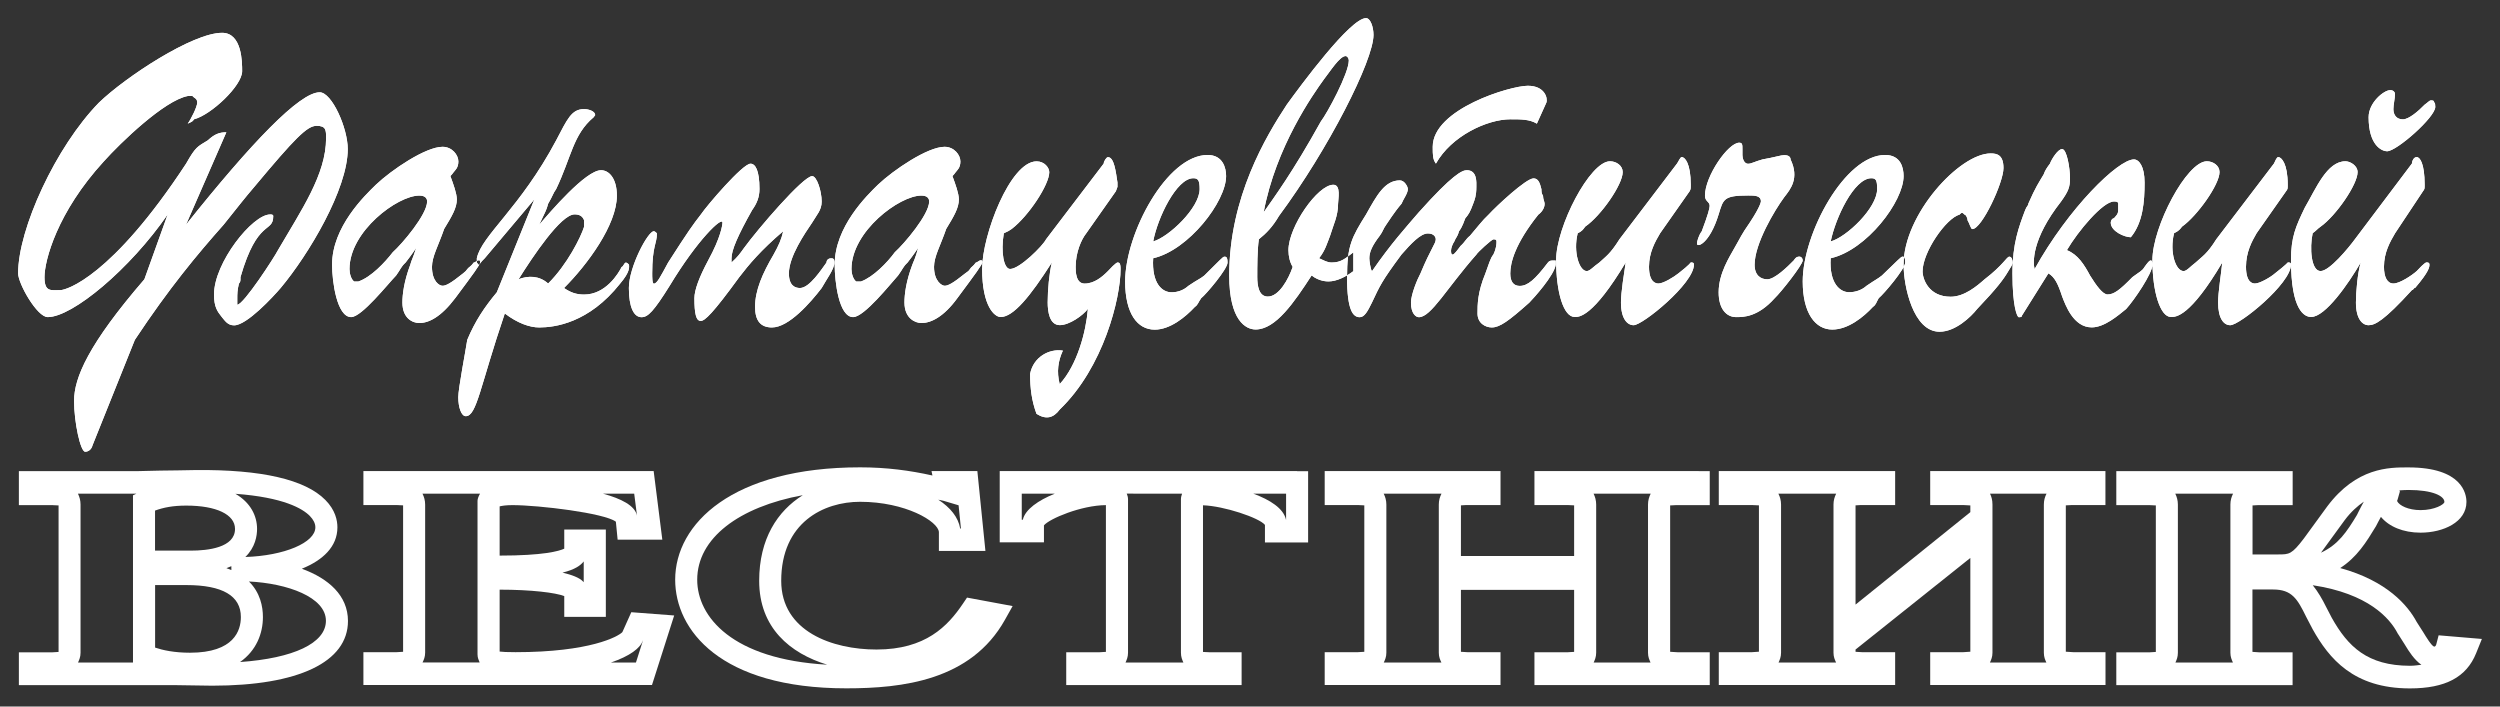
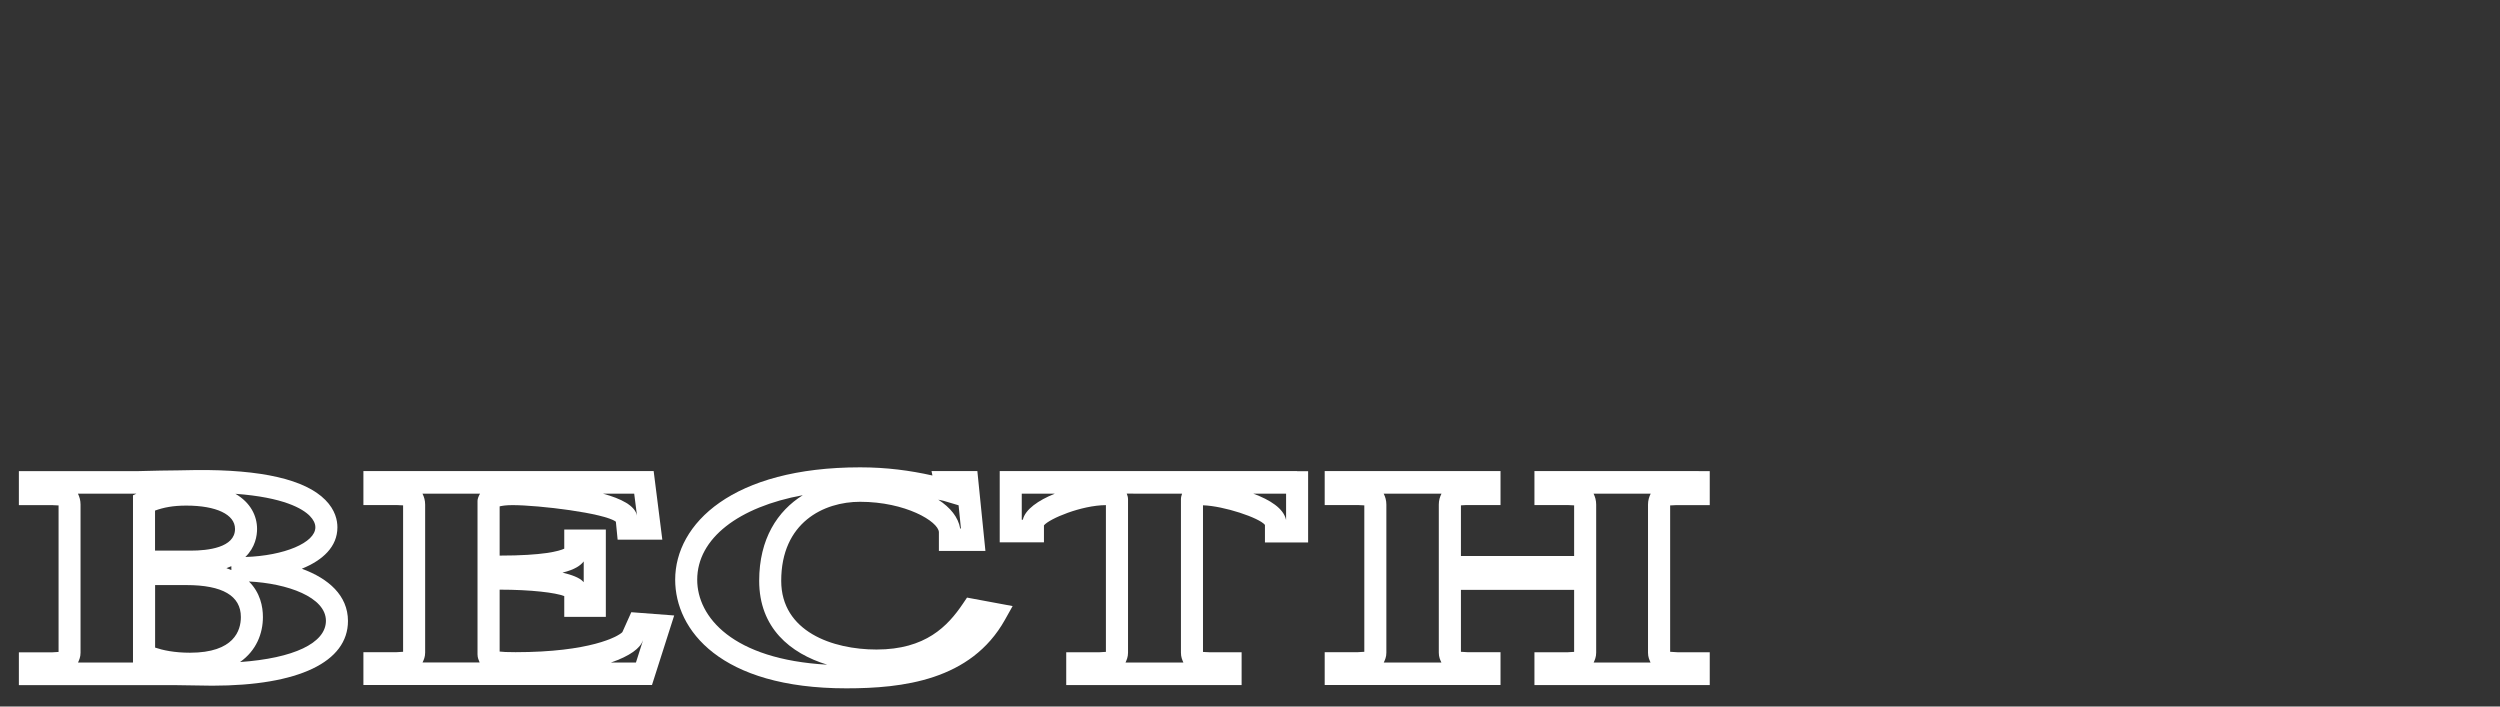
<svg xmlns="http://www.w3.org/2000/svg" viewBox="5777.333 5037.333 138 39" data-guides="{&quot;vertical&quot;:[],&quot;horizontal&quot;:[]}">
  <rect x="5777.333" y="5037.333" width="138" height="39" fill="#333333" stroke="none" />
-   <path fill="white" stroke="none" fill-opacity="1" stroke-width="1" stroke-opacity="1" clip-rule="evenodd" fill-rule="evenodd" font-size-adjust="none" id="tSvg1121dd1710b" title="Path 2" d="M 5789.827 5044.635 C 5789.416 5044.635 5789.156 5044.755 5788.803 5045.081C 5788.22 5045.437 5788.132 5045.437 5787.607 5046.364C 5783.495 5052.631 5780.985 5053.348 5780.667 5053.348C 5780.142 5053.348 5779.789 5053.468 5779.789 5052.631C 5779.789 5051.708 5780.49 5049.051 5783.058 5046.248C 5783.99 5045.205 5786.411 5042.875 5787.695 5042.634C 5787.784 5042.634 5787.872 5042.634 5787.96 5042.634C 5788.048 5042.754 5788.22 5042.754 5788.22 5042.995C 5788.22 5043.231 5787.872 5043.918 5787.695 5044.158C 5787.96 5044.038 5787.96 5044.038 5788.044 5043.918C 5788.98 5043.677 5790.7 5042.068 5790.7 5041.261C 5790.7 5040.784 5790.7 5039.145 5789.592 5039.145C 5787.96 5039.145 5784.254 5041.591 5782.798 5042.995C 5780.406 5045.441 5778.333 5049.974 5778.333 5052.421C 5778.333 5052.992 5779.382 5054.837 5779.966 5054.837C 5781.334 5054.837 5784.515 5052.181 5786.588 5049.172C 5786.16 5050.365 5785.732 5051.558 5785.303 5052.751C 5782.211 5056.336 5781.422 5058.186 5781.422 5059.465C 5781.422 5060.628 5781.77 5062.268 5782.035 5062.268C 5782.211 5062.268 5782.383 5062.147 5782.442 5061.911C 5783.219 5059.973 5783.997 5058.034 5784.775 5056.095C 5786.672 5053.232 5788.216 5051.382 5789.676 5049.738C 5790.608 5048.575 5790.784 5048.335 5791.367 5047.652C 5793.612 5044.965 5794.284 5044.278 5794.808 5044.278C 5795.333 5044.278 5795.333 5044.519 5795.333 5044.965C 5795.333 5046.965 5793.961 5048.935 5792.677 5051.142C 5792.5 5051.498 5790.78 5054.155 5790.431 5054.155C 5790.431 5054.155 5790.431 5054.035 5790.431 5053.794C 5790.431 5053.588 5790.431 5053.348 5790.52 5052.992C 5790.608 5052.872 5790.608 5052.872 5790.608 5052.631C 5791.544 5049.382 5792.416 5050.215 5792.416 5049.262C 5792.416 5049.172 5792.328 5049.172 5792.24 5049.172C 5791.275 5049.172 5789.147 5051.829 5789.147 5053.588C 5789.147 5054.275 5789.324 5054.516 5789.584 5054.842C 5789.76 5055.052 5789.907 5055.292 5790.255 5055.292C 5790.956 5055.292 5792.412 5053.713 5792.823 5053.232C 5794.372 5051.382 5796.529 5047.772 5796.529 5045.562C 5796.529 5044.398 5795.652 5042.428 5794.98 5042.428C 5793.872 5042.428 5791.216 5045.205 5787.599 5049.738C 5788.342 5048.037 5789.084 5046.336 5789.827 5044.635ZM 5802.194 5047.051 C 5802.282 5046.961 5802.282 5046.961 5802.37 5046.841C 5802.458 5046.721 5802.635 5046.6 5802.635 5046.244C 5802.635 5045.884 5802.286 5045.437 5801.762 5045.437C 5800.826 5045.437 5798.933 5046.721 5798.086 5047.528C 5797.473 5048.124 5795.664 5049.854 5795.664 5051.944C 5795.664 5052.872 5795.929 5054.837 5796.718 5054.837C 5797.301 5054.837 5798.761 5052.987 5799.198 5052.541C 5799.458 5052.185 5799.458 5052.065 5799.722 5051.824C 5799.898 5051.588 5799.982 5051.498 5800.306 5051.017C 5800.129 5051.584 5800.041 5051.704 5799.982 5051.94C 5799.634 5052.867 5799.546 5053.584 5799.546 5054.031C 5799.546 5054.923 5800.129 5055.164 5800.478 5055.164C 5801.002 5055.164 5801.674 5054.833 5802.462 5053.79C 5803.486 5052.417 5803.835 5051.94 5803.835 5051.824C 5803.835 5051.704 5803.835 5051.704 5803.747 5051.704C 5803.658 5051.704 5803.57 5051.824 5803.486 5051.824C 5803.31 5052.065 5803.222 5052.065 5803.134 5052.181C 5803.046 5052.301 5803.046 5052.301 5802.899 5052.421C 5802.198 5052.987 5801.938 5053.108 5801.762 5053.108C 5801.585 5053.108 5801.178 5052.867 5801.178 5052.06C 5801.178 5051.494 5801.531 5050.897 5801.85 5049.97C 5802.286 5049.253 5802.551 5048.807 5802.551 5048.33C 5802.542 5048.008 5802.37 5047.528 5802.194 5047.051ZM 5796.625 5052.185 C 5796.625 5050.099 5799.277 5048.129 5800.473 5048.129C 5800.561 5048.129 5800.91 5048.129 5800.91 5048.455C 5800.91 5049.172 5799.542 5050.785 5799.013 5051.258C 5798.577 5051.824 5797.817 5052.631 5797.116 5052.872C 5797.058 5052.872 5796.969 5052.872 5796.881 5052.872C 5796.709 5052.747 5796.625 5052.421 5796.625 5052.185ZM 5806.831 5048.335 C 5806.14 5050.046 5805.449 5051.757 5804.758 5053.468C 5804.086 5054.275 5803.562 5055.048 5803.125 5056.095C 5803.037 5056.692 5802.63 5058.778 5802.63 5059.259C 5802.63 5059.825 5802.802 5060.306 5803.042 5060.306C 5803.654 5060.306 5803.83 5058.662 5805.198 5054.636C 5805.899 5055.172 5806.571 5055.408 5807.095 5055.408C 5807.943 5055.408 5809.835 5055.172 5811.56 5052.992C 5812.143 5052.305 5812.055 5052.069 5812.055 5051.949C 5812.055 5051.949 5811.967 5051.829 5811.879 5051.829C 5811.791 5051.829 5811.732 5052.069 5811.648 5052.069C 5811.472 5052.425 5810.771 5053.593 5809.575 5053.593C 5809.139 5053.593 5808.82 5053.473 5808.467 5053.232C 5809.752 5051.949 5811.384 5049.742 5811.384 5048.133C 5811.384 5047.176 5810.948 5046.729 5810.511 5046.729C 5809.663 5046.729 5807.683 5049.056 5807.095 5049.742C 5807.414 5049.056 5807.502 5048.935 5807.59 5048.579C 5807.855 5048.133 5807.855 5048.013 5808.031 5047.772C 5808.874 5046.012 5808.963 5044.759 5810.1 5043.806C 5810.188 5043.686 5810.188 5043.686 5810.188 5043.686C 5810.188 5043.476 5809.835 5043.355 5809.575 5043.355C 5808.874 5043.355 5808.644 5043.922 5808.031 5045.085C 5806.046 5048.815 5803.914 5050.335 5803.654 5051.588C 5803.654 5051.708 5803.654 5051.708 5803.654 5051.824C 5803.684 5051.864 5803.713 5051.904 5803.742 5051.944C 5803.83 5051.944 5803.83 5051.824 5804.091 5051.588C 5805.004 5050.504 5805.917 5049.419 5806.831 5048.335ZM 5805.958 5052.747 C 5806.743 5051.494 5808.291 5049.167 5809.051 5049.167C 5809.311 5049.167 5809.487 5049.257 5809.575 5049.493C 5809.575 5049.614 5809.575 5049.734 5809.575 5049.85C 5809.399 5050.416 5808.644 5051.94 5807.59 5052.983C 5807.095 5052.541 5806.483 5052.541 5805.958 5052.747ZM 5817.712 5051.824 C 5817.712 5051.746 5817.712 5051.667 5817.712 5051.588C 5817.712 5051.142 5818.06 5050.335 5818.849 5048.931C 5819.109 5048.571 5819.256 5048.214 5819.256 5047.768C 5819.256 5046.725 5819.026 5046.369 5818.761 5046.369C 5818.325 5046.369 5816.34 5048.695 5816.021 5049.172C 5815.58 5049.738 5815.32 5050.099 5814.212 5051.829C 5813.776 5052.631 5813.6 5052.992 5813.423 5052.992C 5813.335 5052.992 5813.335 5052.631 5813.335 5052.425C 5813.335 5050.906 5813.595 5050.785 5813.595 5050.219C 5813.595 5050.219 5813.507 5050.099 5813.419 5050.099C 5813.1 5050.099 5812.047 5052.069 5812.047 5053.232C 5812.047 5054.275 5812.311 5054.842 5812.748 5054.842C 5813.1 5054.842 5813.419 5054.516 5814.296 5053.112C 5815.845 5050.545 5817.213 5049.262 5817.213 5049.622C 5817.213 5049.742 5817.125 5050.429 5816.424 5051.708C 5815.929 5052.631 5815.664 5053.348 5815.664 5053.794C 5815.664 5054.631 5815.752 5055.048 5816.013 5055.048C 5816.243 5055.048 5816.684 5054.631 5818.14 5052.631C 5818.665 5051.944 5819.336 5051.142 5820.561 5050.099C 5820.473 5050.545 5820.301 5050.906 5820.037 5051.382C 5819.424 5052.425 5819.013 5053.352 5819.013 5054.275C 5819.013 5055.052 5819.332 5055.408 5819.945 5055.408C 5820.876 5055.408 5822.072 5054.039 5822.689 5053.232C 5822.953 5052.751 5823.39 5052.189 5823.39 5051.829C 5823.39 5051.592 5823.302 5051.592 5823.213 5051.592C 5823.037 5051.592 5822.953 5051.713 5822.953 5051.829C 5822.689 5052.185 5822.022 5053.232 5821.493 5053.232C 5821.233 5053.232 5820.88 5053.112 5820.88 5052.425C 5820.88 5051.502 5821.757 5050.219 5822.164 5049.622C 5822.425 5049.176 5822.689 5048.935 5822.689 5048.455C 5822.689 5047.888 5822.425 5047.055 5822.164 5047.055C 5821.669 5047.055 5819.16 5049.979 5818.4 5051.026C 5818.148 5051.378 5818.065 5051.498 5817.712 5051.824ZM 5829.907 5047.051 C 5829.995 5046.961 5829.995 5046.961 5830.083 5046.841C 5830.171 5046.721 5830.347 5046.6 5830.347 5046.244C 5830.347 5045.884 5829.999 5045.437 5829.474 5045.437C 5828.539 5045.437 5826.646 5046.721 5825.798 5047.528C 5825.186 5048.124 5823.407 5049.854 5823.407 5051.944C 5823.407 5052.872 5823.637 5054.837 5824.426 5054.837C 5825.039 5054.837 5826.499 5052.987 5826.906 5052.541C 5827.171 5052.185 5827.171 5052.065 5827.431 5051.824C 5827.607 5051.588 5827.691 5051.498 5828.014 5051.017C 5827.867 5051.584 5827.783 5051.704 5827.695 5051.94C 5827.347 5052.867 5827.259 5053.584 5827.259 5054.031C 5827.259 5054.923 5827.871 5055.164 5828.195 5055.164C 5828.719 5055.164 5829.42 5054.833 5830.179 5053.79C 5831.199 5052.417 5831.552 5051.94 5831.552 5051.824C 5831.552 5051.704 5831.552 5051.704 5831.464 5051.704C 5831.375 5051.704 5831.287 5051.824 5831.203 5051.824C 5831.027 5052.065 5830.939 5052.065 5830.88 5052.181C 5830.792 5052.301 5830.792 5052.301 5830.616 5052.421C 5829.915 5052.987 5829.655 5053.108 5829.479 5053.108C 5829.332 5053.108 5828.891 5052.867 5828.891 5052.06C 5828.891 5051.494 5829.244 5050.897 5829.563 5049.97C 5829.999 5049.253 5830.263 5048.807 5830.263 5048.33C 5830.255 5048.008 5830.083 5047.528 5829.907 5047.051ZM 5824.334 5052.185 C 5824.334 5050.099 5826.99 5048.129 5828.186 5048.129C 5828.274 5048.129 5828.623 5048.129 5828.623 5048.455C 5828.623 5049.172 5827.25 5050.785 5826.726 5051.258C 5826.315 5051.824 5825.53 5052.631 5824.858 5052.872C 5824.77 5052.872 5824.682 5052.872 5824.594 5052.872C 5824.422 5052.747 5824.334 5052.421 5824.334 5052.185ZM 5835.828 5058.537 C 5835.652 5057.851 5835.74 5057.254 5836.004 5056.687C 5835.244 5056.567 5834.372 5057.044 5834.195 5057.971C 5834.195 5058.774 5834.283 5059.46 5834.548 5060.177C 5835.072 5060.508 5835.479 5060.413 5835.832 5059.937C 5838.253 5057.61 5839.189 5053.79 5839.189 5052.181C 5839.189 5051.824 5839.101 5051.824 5839.013 5051.824C 5839.013 5051.824 5838.925 5051.824 5838.488 5052.301C 5838.165 5052.627 5837.729 5052.987 5837.204 5052.987C 5836.709 5052.987 5836.709 5052.301 5836.709 5052.065C 5836.709 5051.258 5837.028 5050.545 5837.292 5050.215C 5837.838 5049.439 5838.383 5048.664 5838.929 5047.888C 5838.958 5047.808 5838.988 5047.728 5839.017 5047.648C 5839.017 5047.528 5839.017 5047.407 5839.017 5047.407C 5838.929 5046.841 5838.841 5046.008 5838.492 5046.008C 5838.404 5046.008 5838.257 5046.248 5838.257 5046.364C 5837.197 5047.757 5836.137 5049.149 5835.077 5050.541C 5834.9 5050.901 5833.616 5052.181 5833.092 5052.181C 5832.743 5052.181 5832.567 5051.253 5832.743 5050.21C 5833.004 5050.09 5833.004 5050.09 5833.18 5049.97C 5834.116 5049.253 5835.253 5047.523 5835.253 5046.837C 5835.253 5046.596 5834.993 5046.24 5834.552 5046.24C 5833.092 5046.24 5831.547 5050.326 5831.547 5052.176C 5831.547 5054.267 5832.248 5054.833 5832.567 5054.833C 5833.268 5054.833 5834.2 5053.7 5835.396 5051.82C 5835.249 5052.417 5835.165 5053.344 5835.165 5054.026C 5835.165 5054.503 5835.253 5055.28 5835.836 5055.28C 5836.361 5055.28 5837.12 5054.743 5837.385 5054.382C 5837.284 5055.644 5836.789 5057.494 5835.828 5058.537ZM 5840.989 5051.588 C 5842.945 5051.142 5845.014 5048.455 5845.014 5047.051C 5845.014 5046.605 5844.837 5045.888 5843.994 5045.888C 5841.749 5045.888 5839.441 5050.215 5839.441 5052.872C 5839.441 5054.631 5840.112 5055.529 5841.073 5055.529C 5841.917 5055.529 5842.764 5054.842 5843.289 5054.275C 5843.465 5054.155 5843.465 5054.035 5843.637 5053.794C 5843.902 5053.588 5845.093 5052.185 5845.093 5051.829C 5845.093 5051.502 5845.005 5051.502 5844.917 5051.502C 5844.829 5051.502 5844.657 5051.713 5843.809 5052.545C 5843.549 5052.751 5843.461 5052.751 5842.932 5053.112C 5842.672 5053.348 5842.349 5053.468 5842.001 5053.468C 5841.489 5053.468 5840.901 5052.987 5840.989 5051.588ZM 5840.989 5050.661 C 5841.224 5049.378 5842.273 5047.171 5843.205 5047.171C 5843.469 5047.171 5843.553 5047.291 5843.553 5047.768C 5843.557 5048.811 5841.837 5050.425 5840.989 5050.661ZM 5852.043 5051.258 C 5851.606 5051.588 5851.371 5051.824 5850.847 5051.824C 5850.586 5051.824 5850.41 5051.704 5850.146 5051.588C 5850.494 5051.142 5850.582 5050.781 5850.758 5050.335C 5850.935 5049.738 5851.195 5049.262 5851.195 5048.575C 5851.195 5048.339 5851.371 5047.532 5850.935 5047.532C 5850.062 5047.532 5848.455 5049.858 5848.455 5051.142C 5848.455 5051.498 5848.543 5051.829 5848.69 5052.065C 5848.455 5052.751 5847.93 5053.704 5847.317 5053.704C 5846.822 5053.704 5846.734 5053.108 5846.734 5052.627C 5846.734 5052.06 5846.734 5051.137 5846.822 5050.541C 5847.229 5050.215 5847.582 5049.854 5847.93 5049.257C 5850.67 5045.557 5853.15 5040.664 5853.15 5039.26C 5853.15 5038.814 5852.974 5038.333 5852.739 5038.333C 5851.866 5038.333 5849.122 5042.063 5848.366 5043.106C 5847.229 5044.836 5845.186 5048.21 5845.186 5052.537C 5845.186 5055.044 5846.117 5055.52 5846.642 5055.52C 5847.75 5055.52 5848.769 5054.026 5849.735 5052.537C 5850.146 5052.867 5850.582 5052.867 5850.67 5052.867C 5851.107 5052.867 5851.602 5052.627 5852.038 5052.301C 5852.038 5051.953 5852.038 5051.605 5852.038 5051.258C 5852.04 5051.258 5852.041 5051.258 5852.043 5051.258ZM 5847.087 5049.051 C 5847.758 5045.441 5849.831 5042.518 5850.414 5041.711C 5850.763 5041.265 5851.287 5040.428 5851.61 5040.428C 5851.698 5040.428 5851.787 5040.548 5851.787 5040.668C 5851.787 5041.385 5850.591 5043.591 5850.242 5044.042C 5848.69 5046.841 5847.67 5048.214 5847.087 5049.051ZM 5853.066 5052.305 C 5852.978 5052.185 5852.92 5051.708 5852.92 5051.588C 5852.92 5051.258 5853.066 5050.901 5853.503 5050.335C 5853.679 5050.094 5853.679 5049.974 5853.851 5049.738C 5853.939 5049.618 5854.288 5049.051 5854.699 5048.575C 5854.787 5048.339 5855.047 5048.008 5855.047 5047.768C 5855.047 5047.652 5854.871 5047.291 5854.606 5047.291C 5853.763 5047.291 5853.327 5048.129 5852.739 5049.172C 5851.954 5050.425 5851.69 5050.901 5851.69 5052.631C 5851.69 5054.511 5852.038 5054.842 5852.391 5054.842C 5852.651 5054.842 5852.827 5054.516 5853.062 5054.039C 5853.499 5053.116 5853.587 5052.876 5854.695 5051.382C 5855.219 5050.785 5855.744 5050.219 5856.151 5050.219C 5856.499 5050.219 5856.587 5050.429 5856.587 5050.545C 5856.587 5050.785 5856.327 5051.022 5855.744 5052.425C 5855.567 5052.751 5855.219 5053.588 5855.219 5054.039C 5855.219 5054.636 5855.484 5054.842 5855.656 5054.842C 5856.327 5054.842 5857.2 5053.232 5858.832 5051.382C 5858.891 5051.262 5859.68 5050.545 5859.768 5050.545C 5859.856 5050.545 5859.94 5050.545 5859.94 5050.665C 5859.94 5050.785 5859.94 5051.022 5859.768 5051.382C 5859.592 5051.592 5859.508 5051.949 5859.327 5052.425C 5858.891 5053.473 5858.891 5054.155 5858.891 5054.636C 5858.891 5055.172 5859.327 5055.408 5859.68 5055.408C 5860.116 5055.408 5860.611 5055.052 5861.749 5054.039C 5861.984 5053.799 5863.121 5052.545 5863.209 5051.949C 5863.209 5051.949 5863.209 5051.829 5863.209 5051.713C 5863.18 5051.713 5863.15 5051.713 5863.121 5051.713C 5862.945 5051.713 5862.861 5051.713 5862.773 5051.833C 5862.072 5052.756 5861.665 5053.116 5861.224 5053.116C 5860.876 5053.116 5860.7 5052.876 5860.7 5052.429C 5860.7 5051.833 5860.964 5050.79 5862.248 5049.18C 5862.424 5049.06 5862.596 5048.824 5862.596 5048.584C 5862.596 5048.463 5862.508 5048.347 5862.508 5048.137C 5862.42 5048.017 5862.42 5047.897 5862.42 5047.777C 5862.332 5047.42 5862.244 5047.18 5861.984 5047.18C 5861.572 5047.18 5859.94 5048.704 5859.504 5049.18C 5859.151 5049.506 5858.891 5049.867 5858.48 5050.343C 5858.22 5050.554 5858.22 5050.674 5857.955 5050.91C 5857.779 5051.146 5857.607 5051.386 5857.519 5051.386C 5857.431 5051.386 5857.431 5051.266 5857.431 5051.146C 5857.431 5051.026 5857.519 5050.79 5857.607 5050.67C 5857.695 5050.429 5857.783 5050.429 5857.867 5050.103C 5857.955 5049.983 5858.043 5049.863 5858.215 5049.386C 5858.392 5049.176 5858.476 5049.06 5858.652 5048.579C 5858.74 5048.343 5858.828 5048.133 5858.828 5047.656C 5858.828 5047.416 5858.887 5046.729 5858.303 5046.729C 5858.043 5046.729 5857.515 5046.965 5855.647 5049.056C 5854.963 5049.854 5854.116 5050.781 5853.066 5052.305ZM 5856.596 5046.364 C 5857.443 5044.841 5859.424 5043.918 5860.708 5043.918C 5861.321 5043.918 5861.757 5043.918 5862.168 5044.158C 5862.343 5043.77 5862.518 5043.383 5862.693 5042.995C 5862.781 5042.754 5862.605 5042.068 5861.669 5042.068C 5860.708 5042.068 5856.419 5043.351 5856.419 5045.437C 5856.419 5045.888 5856.419 5046.128 5856.596 5046.364ZM 5867.07 5051.824 C 5866.982 5052.421 5866.81 5053.468 5866.81 5054.031C 5866.81 5054.923 5867.158 5055.284 5867.51 5055.284C 5868.005 5055.284 5870.838 5052.987 5870.838 5051.94C 5870.838 5051.82 5870.75 5051.82 5870.662 5051.82C 5870.662 5051.82 5870.603 5051.94 5869.99 5052.417C 5869.73 5052.627 5869.147 5052.983 5868.883 5052.983C 5868.799 5052.983 5868.358 5052.983 5868.358 5052.06C 5868.358 5051.253 5868.71 5050.657 5868.971 5050.21C 5869.515 5049.435 5870.059 5048.659 5870.603 5047.884C 5870.662 5047.764 5870.662 5047.764 5870.662 5047.523C 5870.662 5046.36 5870.343 5046.004 5870.167 5046.004C 5870.078 5046.004 5869.99 5046.244 5869.906 5046.36C 5868.848 5047.752 5867.789 5049.144 5866.73 5050.537C 5866.205 5051.374 5865.97 5051.489 5865.622 5051.82C 5865.274 5052.06 5865.097 5052.296 5864.921 5052.296C 5864.514 5052.296 5864.162 5051.249 5864.422 5050.206C 5864.686 5050.086 5864.745 5049.966 5864.833 5049.845C 5865.706 5049.249 5866.906 5047.519 5866.906 5046.832C 5866.906 5046.476 5866.554 5046.236 5866.205 5046.236C 5865.097 5046.236 5863.23 5049.845 5863.23 5051.695C 5863.23 5053.455 5863.637 5054.829 5864.254 5054.829C 5864.502 5054.837 5865.261 5054.837 5867.07 5051.824ZM 5871.006 5050.781 C 5871.006 5051.022 5871.707 5050.781 5872.202 5049.167C 5872.462 5048.33 5872.462 5048.124 5873.834 5048.124C 5874.187 5048.124 5874.535 5048.124 5874.535 5048.45C 5874.535 5048.45 5874.535 5048.691 5873.922 5049.618C 5873.423 5050.335 5873.423 5050.425 5873.075 5051.022C 5872.815 5051.498 5872.202 5052.421 5872.202 5053.468C 5872.202 5054.391 5872.638 5054.837 5873.167 5054.837C 5873.574 5054.837 5874.363 5054.837 5875.295 5053.794C 5875.643 5053.468 5876.843 5051.944 5876.843 5051.708C 5876.843 5051.588 5876.755 5051.498 5876.667 5051.498C 5876.491 5051.498 5876.432 5051.588 5876.348 5051.708C 5876 5052.065 5875.295 5052.751 5874.888 5052.751C 5874.539 5052.751 5874.187 5052.545 5874.187 5051.949C 5874.187 5050.785 5875.295 5048.935 5875.819 5048.223C 5876.172 5047.772 5876.667 5047.176 5876.172 5046.133C 5876.172 5046.012 5876.083 5045.896 5875.819 5045.896C 5875.643 5045.896 5875.295 5046.017 5874.623 5046.133C 5874.187 5046.253 5874.01 5046.373 5873.834 5046.373C 5873.574 5046.373 5873.515 5046.017 5873.515 5045.896C 5873.515 5045.806 5873.515 5045.69 5873.515 5045.566C 5873.515 5045.326 5873.515 5045.21 5873.339 5045.21C 5872.726 5045.21 5871.447 5047.06 5871.447 5048.133C 5871.447 5048.459 5871.707 5048.459 5871.707 5048.699C 5871.707 5048.82 5871.619 5049.176 5871.27 5050.099C 5871.094 5050.335 5871.006 5050.661 5871.006 5050.781ZM 5878.387 5051.588 C 5880.368 5051.142 5882.411 5048.455 5882.411 5047.051C 5882.411 5046.605 5882.264 5045.888 5881.392 5045.888C 5879.176 5045.888 5876.843 5050.215 5876.843 5052.867C 5876.843 5054.631 5877.544 5055.524 5878.475 5055.524C 5879.348 5055.524 5880.196 5054.837 5880.72 5054.271C 5880.896 5054.151 5880.896 5054.031 5881.039 5053.79C 5881.299 5053.584 5882.499 5052.181 5882.499 5051.824C 5882.499 5051.498 5882.411 5051.498 5882.353 5051.498C 5882.264 5051.498 5882.092 5051.708 5881.215 5052.541C 5880.955 5052.747 5880.896 5052.747 5880.368 5053.108C 5880.107 5053.344 5879.755 5053.464 5879.407 5053.464C 5878.911 5053.468 5878.299 5052.987 5878.387 5051.588ZM 5878.387 5050.661 C 5878.647 5049.378 5879.671 5047.171 5880.632 5047.171C 5880.892 5047.171 5880.951 5047.291 5880.951 5047.768C 5880.955 5048.811 5879.26 5050.425 5878.387 5050.661ZM 5882.411 5051.944 C 5882.411 5053.112 5882.936 5055.644 5884.396 5055.644C 5885.269 5055.644 5886.117 5054.837 5886.469 5054.391C 5887.577 5053.228 5887.929 5052.747 5888.19 5052.305C 5888.337 5052.065 5888.425 5051.944 5888.425 5051.829C 5888.425 5051.592 5888.337 5051.502 5888.248 5051.502C 5888.102 5051.502 5887.929 5051.949 5886.876 5052.756C 5886.469 5053.116 5885.768 5053.713 5885.009 5053.713C 5883.813 5053.713 5883.46 5052.756 5883.46 5052.309C 5883.46 5051.262 5884.744 5049.386 5885.504 5049.176C 5885.592 5049.056 5885.68 5049.056 5885.768 5049.176C 5885.856 5049.176 5885.945 5049.386 5885.945 5049.502C 5886.033 5049.622 5886.121 5049.979 5886.205 5049.979C 5886.729 5049.979 5887.925 5047.412 5887.925 5046.609C 5887.925 5045.892 5887.577 5045.802 5887.224 5045.802C 5885.5 5045.798 5882.411 5049.172 5882.411 5051.944ZM 5890.405 5052.421 C 5890.754 5052.631 5890.93 5052.987 5891.165 5053.704C 5891.341 5054.151 5891.778 5055.404 5892.797 5055.404C 5893.498 5055.404 5894.253 5054.747 5894.694 5054.391C 5895.13 5053.915 5896.15 5052.421 5896.15 5051.944C 5896.15 5051.944 5896.15 5051.708 5896.062 5051.708C 5895.974 5051.708 5895.886 5051.829 5895.714 5052.065C 5895.567 5052.305 5895.479 5052.305 5895.042 5052.631C 5894.342 5053.348 5894.018 5053.588 5893.67 5053.588C 5893.41 5053.588 5893.057 5053.112 5892.705 5052.545C 5892.386 5051.949 5892.034 5051.382 5891.425 5051.142C 5892.038 5050.094 5893.41 5048.455 5894.023 5048.455C 5894.111 5048.455 5894.258 5048.455 5894.258 5048.575C 5894.258 5048.695 5894.258 5048.815 5894.258 5048.935C 5894.258 5049.176 5894.111 5049.266 5894.023 5049.382C 5893.934 5049.382 5893.846 5049.502 5893.846 5049.622C 5893.846 5050.099 5894.606 5050.429 5894.954 5050.429C 5895.626 5049.622 5895.714 5048.459 5895.714 5047.416C 5895.714 5046.493 5895.395 5046.133 5895.126 5046.133C 5894.253 5046.133 5891.509 5048.82 5889.642 5052.189C 5889.553 5051.833 5889.465 5050.549 5891.102 5048.459C 5891.509 5047.892 5891.597 5047.656 5891.597 5047.176C 5891.597 5046.609 5891.421 5045.562 5891.161 5045.562C 5890.926 5045.562 5890.577 5046.128 5890.489 5046.369C 5890.313 5046.605 5890.229 5046.725 5890.141 5046.965C 5889.877 5047.412 5889.7 5047.652 5889.297 5048.575C 5889.297 5048.695 5889.209 5048.695 5889.121 5048.935C 5888.773 5049.858 5888.42 5050.785 5888.42 5052.425C 5888.42 5054.275 5888.681 5054.842 5888.769 5054.842C 5888.857 5054.842 5888.945 5054.842 5888.945 5054.752C 5889.432 5053.975 5889.919 5053.198 5890.405 5052.421ZM 5900.002 5051.824 C 5899.944 5052.421 5899.772 5053.468 5899.772 5054.031C 5899.772 5054.923 5900.091 5055.284 5900.443 5055.284C 5900.968 5055.284 5903.796 5052.987 5903.796 5051.94C 5903.796 5051.82 5903.708 5051.82 5903.62 5051.82C 5903.62 5051.82 5903.532 5051.94 5902.919 5052.417C 5902.684 5052.627 5902.075 5052.983 5901.811 5052.983C 5901.723 5052.983 5901.312 5052.983 5901.312 5052.06C 5901.312 5051.253 5901.635 5050.657 5901.895 5050.21C 5902.439 5049.435 5902.983 5048.659 5903.527 5047.884C 5903.615 5047.764 5903.615 5047.764 5903.615 5047.523C 5903.615 5046.36 5903.267 5046.004 5903.091 5046.004C 5903.003 5046.004 5902.915 5046.244 5902.856 5046.36C 5901.796 5047.752 5900.736 5049.144 5899.675 5050.537C 5899.151 5051.374 5898.89 5051.489 5898.538 5051.82C 5898.219 5052.06 5898.043 5052.296 5897.866 5052.296C 5897.43 5052.296 5897.078 5051.249 5897.342 5050.206C 5897.602 5050.086 5897.69 5049.966 5897.778 5049.845C 5898.622 5049.249 5899.851 5047.519 5899.851 5046.832C 5899.851 5046.476 5899.499 5046.236 5899.151 5046.236C 5898.043 5046.236 5896.146 5049.845 5896.146 5051.695C 5896.146 5053.455 5896.582 5054.829 5897.166 5054.829C 5897.434 5054.837 5898.219 5054.837 5900.002 5051.824ZM 5907.644 5051.824 C 5907.468 5052.421 5907.38 5053.468 5907.38 5054.031C 5907.38 5054.923 5907.728 5055.284 5908.08 5055.284C 5908.429 5055.284 5908.924 5055.044 5910.472 5053.344C 5910.56 5053.344 5910.56 5053.224 5910.649 5053.224C 5911.438 5052.301 5911.438 5052.06 5911.438 5051.94C 5911.438 5051.82 5911.349 5051.82 5911.261 5051.82C 5911.261 5051.82 5911.173 5051.82 5910.737 5052.296C 5910.472 5052.532 5909.801 5052.983 5909.453 5052.983C 5909.104 5052.983 5908.928 5052.623 5908.928 5052.06C 5908.928 5051.253 5909.281 5050.657 5909.541 5050.21C 5910.056 5049.435 5910.571 5048.659 5911.085 5047.884C 5911.173 5047.764 5911.173 5047.764 5911.173 5047.523C 5911.173 5046.36 5910.913 5046.004 5910.737 5046.004C 5910.56 5046.004 5910.472 5046.244 5910.472 5046.36C 5909.423 5047.752 5908.374 5049.144 5907.325 5050.537C 5906.977 5051.013 5905.923 5052.296 5905.428 5052.296C 5904.904 5052.296 5904.816 5051.013 5904.992 5050.206C 5905.168 5050.086 5905.252 5049.966 5905.428 5049.845C 5906.272 5049.249 5907.472 5047.519 5907.472 5046.832C 5907.472 5046.476 5907.065 5046.236 5906.801 5046.236C 5905.777 5046.236 5905.168 5047.755 5904.555 5048.802C 5904.056 5049.845 5903.796 5050.412 5903.796 5051.695C 5903.796 5054.498 5904.555 5054.829 5904.904 5054.829C 5905.688 5054.837 5906.973 5052.987 5907.644 5051.824ZM 5911.698 5042.995 C 5911.698 5042.875 5911.61 5042.875 5911.521 5042.875C 5911.433 5042.875 5911.345 5042.995 5911.169 5043.115C 5910.821 5043.476 5910.296 5043.922 5909.973 5043.922C 5909.625 5043.922 5909.448 5043.682 5909.448 5043.355C 5909.448 5043.115 5909.537 5042.759 5909.537 5042.518C 5909.537 5042.428 5909.448 5042.308 5909.276 5042.308C 5908.924 5042.308 5908.08 5042.995 5908.08 5043.802C 5908.08 5045.321 5908.781 5045.682 5909.104 5045.682C 5909.629 5045.682 5911.761 5043.802 5911.761 5043.235C 5911.756 5043.111 5911.756 5042.995 5911.698 5042.995Z" />
  <path fill="white" stroke="none" fill-opacity="1" stroke-width="1" stroke-opacity="1" font-size-adjust="none" id="tSvg81f4bcd44b" title="Path 3" d="M 5793.994 5068.727 C 5795.148 5068.26 5795.958 5067.513 5795.958 5066.44C 5795.958 5066.058 5795.845 5065.487 5795.291 5064.929C 5794.175 5063.8 5791.766 5063.246 5788.136 5063.28C 5788.14 5063.28 5787.15 5063.298 5787.15 5063.298C 5786.828 5063.302 5786.506 5063.306 5786.185 5063.31C 5785.757 5063.32 5785.329 5063.33 5784.901 5063.34C 5782.726 5063.34 5780.55 5063.34 5778.375 5063.34C 5778.375 5063.966 5778.375 5064.591 5778.375 5065.216C 5778.987 5065.216 5779.598 5065.216 5780.209 5065.216C 5780.264 5065.216 5780.453 5065.225 5780.566 5065.233C 5780.566 5065.315 5780.566 5073.239 5780.566 5073.32C 5780.448 5073.329 5780.209 5073.342 5780.209 5073.342C 5779.598 5073.342 5778.987 5073.342 5778.375 5073.342C 5778.375 5073.945 5778.375 5074.549 5778.375 5075.153C 5781.262 5075.153 5784.149 5075.153 5787.037 5075.153C 5787.007 5075.153 5789.047 5075.183 5789.047 5075.183C 5793.81 5075.183 5796.541 5073.878 5796.541 5071.608C 5796.537 5070.204 5795.471 5069.268 5793.994 5068.727ZM 5794.741 5066.44 C 5794.741 5067.289 5793.021 5068.011 5790.876 5068.079C 5791.426 5067.547 5791.523 5066.907 5791.523 5066.53C 5791.523 5065.821 5791.174 5065.083 5790.327 5064.59C 5792.995 5064.787 5794.036 5065.409 5794.435 5065.813C 5794.632 5066.015 5794.741 5066.229 5794.741 5066.44ZM 5787.821 5073.363 C 5786.948 5073.363 5786.311 5073.222 5785.895 5073.08C 5785.895 5072.483 5785.895 5070.449 5785.895 5069.629C 5786.562 5069.629 5787.62 5069.629 5787.62 5069.629C 5789.617 5069.629 5790.629 5070.221 5790.629 5071.393C 5790.629 5072.131 5790.259 5073.363 5787.821 5073.363ZM 5787.88 5067.727 C 5787.88 5067.727 5786.604 5067.727 5785.891 5067.727C 5785.891 5067.049 5785.891 5066.04 5785.891 5065.517C 5786.365 5065.345 5786.881 5065.242 5787.616 5065.242C 5789.273 5065.242 5790.306 5065.731 5790.306 5066.53C 5790.306 5067.568 5788.786 5067.727 5787.88 5067.727ZM 5789.831 5068.697 C 5789.928 5068.663 5790.016 5068.624 5790.104 5068.586C 5790.104 5068.657 5790.104 5068.729 5790.104 5068.8C 5790.012 5068.766 5789.928 5068.727 5789.831 5068.697ZM 5781.636 5064.585 C 5783.105 5064.585 5784.599 5064.585 5784.859 5064.585C 5784.797 5064.615 5784.736 5064.645 5784.674 5064.675C 5784.674 5067.752 5784.674 5070.828 5784.674 5073.904C 5783.621 5073.904 5782.442 5073.904 5781.64 5073.904C 5781.707 5073.754 5781.779 5073.599 5781.779 5073.363C 5781.779 5070.637 5781.779 5067.912 5781.779 5065.186C 5781.779 5064.95 5781.72 5064.757 5781.636 5064.585ZM 5790.583 5073.878 C 5791.481 5073.247 5791.846 5072.303 5791.846 5071.393C 5791.846 5070.818 5791.699 5070.049 5791.074 5069.431C 5793.197 5069.534 5795.324 5070.294 5795.324 5071.603C 5795.32 5072.835 5793.541 5073.668 5790.583 5073.878Z" />
  <path fill="white" stroke="none" fill-opacity="1" stroke-width="1" stroke-opacity="1" font-size-adjust="none" id="tSvg181c6a52e1f" title="Path 4" d="M 5797.393 5063.336 C 5797.393 5063.961 5797.393 5064.587 5797.393 5065.212C 5798.005 5065.212 5798.616 5065.212 5799.227 5065.212C 5799.277 5065.212 5799.475 5065.221 5799.584 5065.229C 5799.584 5065.311 5799.584 5073.23 5799.584 5073.312C 5799.475 5073.32 5799.227 5073.333 5799.227 5073.333C 5798.616 5073.333 5798.005 5073.333 5797.393 5073.333C 5797.393 5073.937 5797.393 5074.541 5797.393 5075.144C 5802.703 5075.144 5808.013 5075.144 5813.323 5075.144C 5813.731 5073.865 5814.14 5072.586 5814.548 5071.307C 5813.759 5071.247 5812.97 5071.187 5812.181 5071.127C 5812.181 5071.127 5811.703 5072.2 5811.69 5072.221C 5811.468 5072.47 5809.898 5073.333 5805.79 5073.333C 5805.316 5073.333 5805.06 5073.32 5804.913 5073.299C 5804.913 5073.067 5804.913 5070.741 5804.913 5069.882C 5806.655 5069.882 5808.01 5070.049 5808.48 5070.238C 5808.48 5070.492 5808.48 5071.384 5808.48 5071.384C 5809.245 5071.384 5810.01 5071.384 5810.775 5071.384C 5810.775 5069.778 5810.775 5068.171 5810.775 5066.564C 5810.01 5066.564 5809.245 5066.564 5808.48 5066.564C 5808.48 5066.564 5808.48 5067.41 5808.48 5067.62C 5808.195 5067.753 5807.334 5068.002 5804.913 5068.002C 5804.913 5067.234 5804.913 5065.701 5804.913 5065.285C 5805.039 5065.255 5805.249 5065.216 5805.618 5065.216C 5807.083 5065.216 5810.7 5065.654 5811.329 5066.131C 5811.346 5066.298 5811.426 5067.122 5811.426 5067.122C 5812.248 5067.122 5813.071 5067.122 5813.893 5067.122C 5813.734 5065.86 5813.574 5064.598 5813.415 5063.336C 5808.074 5063.336 5802.734 5063.336 5797.393 5063.336ZM 5803.83 5064.585 C 5803.742 5064.736 5803.692 5064.877 5803.692 5064.98C 5803.692 5067.803 5803.692 5070.626 5803.692 5073.449C 5803.692 5073.646 5803.755 5073.767 5803.809 5073.9C 5802.257 5073.9 5801.661 5073.9 5800.658 5073.9C 5800.729 5073.749 5800.801 5073.595 5800.801 5073.359C 5800.801 5070.635 5800.801 5067.91 5800.801 5065.186C 5800.801 5064.954 5800.742 5064.757 5800.654 5064.585C 5801.111 5064.585 5802.45 5064.585 5803.83 5064.585ZM 5809.554 5068.324 C 5809.554 5068.822 5809.554 5068.942 5809.554 5069.47C 5809.546 5069.461 5809.525 5069.44 5809.525 5069.44C 5809.315 5069.212 5808.883 5069.062 5808.384 5068.942C 5809.08 5068.77 5809.382 5068.543 5809.554 5068.324ZM 5812.832 5072.664 C 5812.647 5073.243 5812.546 5073.565 5812.437 5073.904C 5811.984 5073.904 5811.069 5073.904 5811.057 5073.904C 5812.093 5073.552 5812.689 5073.11 5812.819 5072.681C 5812.811 5072.706 5812.802 5072.732 5812.794 5072.758C 5812.79 5072.754 5812.823 5072.685 5812.832 5072.664ZM 5812.341 5064.585 C 5812.395 5064.997 5812.429 5065.285 5812.496 5065.8C 5812.387 5065.238 5811.611 5064.856 5810.624 5064.585C 5811.107 5064.585 5812.211 5064.585 5812.341 5064.585Z" />
  <path fill="white" stroke="none" fill-opacity="1" stroke-width="1" stroke-opacity="1" font-size-adjust="none" id="tSvg1062e886281" title="Path 5" d="M 5814.603 5069.333 C 5814.603 5072.097 5817.078 5075.329 5824.049 5075.329C 5827.141 5075.329 5830.926 5074.9 5832.802 5071.552C 5832.945 5071.297 5833.088 5071.042 5833.23 5070.788C 5832.391 5070.632 5831.552 5070.476 5830.712 5070.32C 5830.638 5070.43 5830.564 5070.54 5830.49 5070.65C 5829.647 5071.904 5828.421 5073.187 5825.715 5073.187C 5823.289 5073.187 5820.456 5072.196 5820.456 5069.393C 5820.456 5066.173 5822.802 5065.032 5824.808 5065.032C 5827.318 5065.032 5829.13 5066.118 5829.16 5066.706C 5829.16 5067.052 5829.16 5067.398 5829.16 5067.744C 5830.016 5067.744 5830.872 5067.744 5831.728 5067.744C 5831.58 5066.275 5831.431 5064.806 5831.283 5063.336C 5830.44 5063.336 5829.596 5063.336 5828.753 5063.336C 5828.753 5063.336 5828.782 5063.474 5828.803 5063.581C 5827.578 5063.306 5826.281 5063.13 5824.812 5063.13C 5817.758 5063.13 5814.603 5066.246 5814.603 5069.333ZM 5815.819 5069.333 C 5815.819 5067.045 5818.115 5065.315 5821.648 5064.667C 5820.251 5065.538 5819.24 5067.075 5819.24 5069.393C 5819.24 5071.99 5820.947 5073.397 5822.995 5074.024C 5817.758 5073.732 5815.819 5071.384 5815.819 5069.333ZM 5829.126 5064.916 C 5829.223 5064.942 5829.332 5064.95 5829.424 5064.98C 5829.424 5064.98 5830.024 5065.156 5830.247 5065.225C 5830.31 5065.826 5830.335 5066.07 5830.377 5066.508C 5830.356 5066.508 5830.356 5066.508 5830.335 5066.508C 5830.23 5065.882 5829.789 5065.345 5829.126 5064.916Z" />
  <path fill="white" stroke="none" fill-opacity="1" stroke-width="1" stroke-opacity="1" font-size-adjust="none" id="tSvgf70e61f002" title="Path 6" d="M 5848.933 5063.336 C 5843.461 5063.336 5837.989 5063.336 5832.517 5063.336C 5832.517 5064.647 5832.517 5065.957 5832.517 5067.268C 5833.331 5067.268 5834.145 5067.268 5834.959 5067.268C 5834.959 5067.268 5834.959 5066.465 5834.959 5066.332C 5835.261 5065.967 5837.015 5065.225 5838.379 5065.216C 5838.379 5065.817 5838.379 5073.23 5838.379 5073.316C 5838.266 5073.325 5838.027 5073.337 5838.027 5073.337C 5837.414 5073.337 5836.801 5073.337 5836.189 5073.337C 5836.189 5073.941 5836.189 5074.545 5836.189 5075.149C 5839.416 5075.149 5842.643 5075.149 5845.87 5075.149C 5845.87 5074.545 5845.87 5073.941 5845.87 5073.337C 5845.277 5073.337 5844.683 5073.337 5844.09 5073.337C 5844.09 5073.337 5843.864 5073.325 5843.738 5073.32C 5843.738 5073.23 5843.738 5065.465 5843.738 5065.225C 5844.9 5065.263 5846.843 5065.916 5847.158 5066.307C 5847.158 5066.427 5847.158 5067.277 5847.158 5067.277C 5847.952 5067.277 5848.747 5067.277 5849.541 5067.277C 5849.541 5065.966 5849.541 5064.655 5849.541 5063.345C 5849.339 5063.345 5849.136 5063.345 5848.933 5063.345C 5848.933 5063.342 5848.933 5063.339 5848.933 5063.336ZM 5835.555 5064.585 C 5834.649 5064.95 5833.923 5065.452 5833.793 5066.023C 5833.763 5066.023 5833.763 5066.023 5833.734 5066.023C 5833.734 5065.508 5833.734 5065.096 5833.734 5064.585C 5834.401 5064.585 5835.446 5064.585 5835.555 5064.585ZM 5842.584 5064.585 C 5842.546 5064.684 5842.521 5064.787 5842.521 5064.89C 5842.521 5067.714 5842.521 5070.539 5842.521 5073.363C 5842.521 5073.599 5842.588 5073.749 5842.655 5073.904C 5841.291 5073.904 5840.838 5073.904 5839.462 5073.904C 5839.529 5073.754 5839.6 5073.599 5839.6 5073.363C 5839.6 5070.537 5839.6 5067.712 5839.6 5064.886C 5839.6 5064.783 5839.571 5064.68 5839.529 5064.581C 5840.792 5064.585 5841.056 5064.585 5842.584 5064.585ZM 5848.325 5064.585 C 5848.325 5065.1 5848.325 5065.512 5848.325 5066.023C 5848.32 5066.023 5848.32 5066.023 5848.32 5066.023C 5848.19 5065.397 5847.431 5064.92 5846.52 5064.585C 5847.053 5064.585 5848.165 5064.585 5848.325 5064.585Z" />
  <path fill="white" stroke="none" fill-opacity="1" stroke-width="1" stroke-opacity="1" font-size-adjust="none" id="tSvg642c58aa74" title="Path 7" d="M 5871.102 5063.336 C 5868.08 5063.336 5865.057 5063.336 5862.034 5063.336C 5862.034 5063.961 5862.034 5064.587 5862.034 5065.212C 5862.647 5065.212 5863.259 5065.212 5863.872 5065.212C 5863.927 5065.212 5864.111 5065.221 5864.225 5065.229C 5864.225 5065.298 5864.225 5067.199 5864.225 5068.023C 5863.289 5068.023 5858.912 5068.023 5857.976 5068.023C 5857.976 5067.199 5857.976 5065.294 5857.976 5065.229C 5858.081 5065.225 5858.262 5065.212 5858.262 5065.212C 5858.895 5065.212 5859.529 5065.212 5860.162 5065.212C 5860.162 5064.587 5860.162 5063.961 5860.162 5063.336C 5856.927 5063.336 5853.692 5063.336 5850.456 5063.336C 5850.456 5063.961 5850.456 5064.587 5850.456 5065.212C 5851.068 5065.212 5851.679 5065.212 5852.29 5065.212C 5852.34 5065.212 5852.538 5065.221 5852.643 5065.229C 5852.643 5065.315 5852.643 5073.23 5852.643 5073.312C 5852.533 5073.32 5852.29 5073.333 5852.29 5073.333C 5851.679 5073.333 5851.068 5073.333 5850.456 5073.333C 5850.456 5073.937 5850.456 5074.541 5850.456 5075.144C 5853.692 5075.144 5856.927 5075.144 5860.162 5075.144C 5860.162 5074.541 5860.162 5073.937 5860.162 5073.333C 5859.551 5073.333 5858.94 5073.333 5858.329 5073.333C 5858.329 5073.333 5858.085 5073.32 5857.976 5073.312C 5857.976 5073.23 5857.976 5070.775 5857.976 5069.895C 5858.912 5069.895 5863.289 5069.895 5864.225 5069.895C 5864.225 5070.779 5864.225 5073.234 5864.225 5073.316C 5864.111 5073.325 5863.872 5073.337 5863.872 5073.337C 5863.259 5073.337 5862.647 5073.337 5862.034 5073.337C 5862.034 5073.941 5862.034 5074.545 5862.034 5075.149C 5865.26 5075.149 5868.485 5075.149 5871.711 5075.149C 5871.711 5074.545 5871.711 5073.941 5871.711 5073.337C 5871.119 5073.337 5870.528 5073.337 5869.936 5073.337C 5869.936 5073.337 5869.646 5073.32 5869.525 5073.312C 5869.525 5073.213 5869.525 5065.306 5869.525 5065.233C 5869.642 5065.225 5869.856 5065.216 5869.856 5065.216C 5870.474 5065.216 5871.093 5065.216 5871.711 5065.216C 5871.711 5064.591 5871.711 5063.966 5871.711 5063.34C 5871.508 5063.34 5871.305 5063.34 5871.102 5063.34C 5871.102 5063.339 5871.102 5063.338 5871.102 5063.336ZM 5856.902 5064.585 C 5856.814 5064.761 5856.755 5064.954 5856.755 5065.186C 5856.755 5067.912 5856.755 5070.637 5856.755 5073.363C 5856.755 5073.599 5856.826 5073.749 5856.898 5073.904C 5855.53 5073.904 5855.085 5073.904 5853.717 5073.904C 5853.788 5073.754 5853.86 5073.599 5853.86 5073.363C 5853.86 5070.637 5853.86 5067.912 5853.86 5065.186C 5853.86 5064.954 5853.801 5064.757 5853.713 5064.585C 5855.081 5064.585 5855.53 5064.585 5856.902 5064.585ZM 5868.45 5064.585 C 5868.366 5064.757 5868.303 5064.95 5868.303 5065.186C 5868.303 5067.912 5868.303 5070.637 5868.303 5073.363C 5868.303 5073.599 5868.375 5073.749 5868.442 5073.904C 5867.086 5073.904 5866.654 5073.904 5865.303 5073.904C 5865.37 5073.754 5865.442 5073.599 5865.442 5073.363C 5865.442 5070.637 5865.442 5067.912 5865.442 5065.186C 5865.442 5064.95 5865.383 5064.757 5865.299 5064.585C 5866.654 5064.585 5867.091 5064.585 5868.45 5064.585Z" />
-   <path fill="white" stroke="none" fill-opacity="1" stroke-width="1" stroke-opacity="1" font-size-adjust="none" id="tSvg3f09c57140" title="Path 8" d="M 5883.88 5063.336 C 5883.88 5063.961 5883.88 5064.587 5883.88 5065.212C 5884.492 5065.212 5885.103 5065.212 5885.714 5065.212C 5885.714 5065.212 5885.953 5065.225 5886.096 5065.233C 5886.096 5065.276 5886.096 5065.422 5886.096 5065.603C 5885.718 5065.907 5881.199 5069.552 5879.759 5070.706C 5879.759 5069.032 5879.759 5065.298 5879.759 5065.229C 5879.868 5065.225 5880.045 5065.212 5880.045 5065.212C 5880.679 5065.212 5881.312 5065.212 5881.945 5065.212C 5881.945 5064.587 5881.945 5063.961 5881.945 5063.336C 5878.7 5063.336 5875.455 5063.336 5872.21 5063.336C 5872.21 5063.961 5872.21 5064.587 5872.21 5065.212C 5872.822 5065.212 5873.433 5065.212 5874.044 5065.212C 5874.099 5065.212 5874.317 5065.225 5874.426 5065.229C 5874.426 5065.315 5874.426 5073.226 5874.426 5073.307C 5874.313 5073.316 5874.044 5073.333 5874.044 5073.333C 5873.433 5073.333 5872.822 5073.333 5872.21 5073.333C 5872.21 5073.937 5872.21 5074.541 5872.21 5075.144C 5875.455 5075.144 5878.7 5075.144 5881.945 5075.144C 5881.945 5074.541 5881.945 5073.937 5881.945 5073.333C 5881.334 5073.333 5880.723 5073.333 5880.112 5073.333C 5880.112 5073.333 5879.868 5073.32 5879.759 5073.312C 5879.759 5073.29 5879.759 5073.243 5879.759 5073.187C 5880.141 5072.882 5884.66 5069.277 5886.096 5068.131C 5886.096 5069.762 5886.096 5073.23 5886.096 5073.307C 5885.982 5073.316 5885.714 5073.333 5885.714 5073.333C 5885.103 5073.333 5884.492 5073.333 5883.88 5073.333C 5883.88 5073.937 5883.88 5074.541 5883.88 5075.144C 5887.106 5075.144 5890.332 5075.144 5893.557 5075.144C 5893.557 5074.541 5893.557 5073.937 5893.557 5073.333C 5892.964 5073.333 5892.371 5073.333 5891.778 5073.333C 5891.778 5073.333 5891.488 5073.316 5891.366 5073.307C 5891.366 5073.209 5891.366 5065.302 5891.366 5065.229C 5891.484 5065.221 5891.698 5065.212 5891.698 5065.212C 5892.317 5065.212 5892.935 5065.212 5893.553 5065.212C 5893.553 5064.587 5893.553 5063.961 5893.553 5063.336C 5890.329 5063.336 5887.105 5063.336 5883.88 5063.336ZM 5878.689 5064.585 C 5878.601 5064.761 5878.542 5064.954 5878.542 5065.186C 5878.542 5067.912 5878.542 5070.637 5878.542 5073.363C 5878.542 5073.599 5878.614 5073.749 5878.685 5073.904C 5877.321 5073.904 5876.877 5073.904 5875.509 5073.904C 5875.576 5073.754 5875.647 5073.599 5875.647 5073.363C 5875.647 5070.637 5875.647 5067.912 5875.647 5065.186C 5875.647 5064.954 5875.588 5064.757 5875.5 5064.585C 5876.877 5064.585 5877.321 5064.585 5878.689 5064.585ZM 5890.3 5064.585 C 5890.212 5064.757 5890.154 5064.95 5890.154 5065.186C 5890.154 5067.912 5890.154 5070.637 5890.154 5073.363C 5890.154 5073.599 5890.221 5073.749 5890.292 5073.904C 5888.949 5073.904 5888.525 5073.904 5887.178 5073.904C 5887.245 5073.754 5887.317 5073.599 5887.317 5073.363C 5887.317 5070.637 5887.317 5067.912 5887.317 5065.186C 5887.317 5064.924 5887.258 5064.744 5887.183 5064.585C 5888.534 5064.585 5888.958 5064.585 5890.3 5064.585Z" />
-   <path fill="white" stroke="none" fill-opacity="1" stroke-width="1" stroke-opacity="1" font-size-adjust="none" id="tSvg170f34342b2" title="Path 9" d="M 5905.798 5065.285 C 5905.793 5065.294 5904.509 5067.053 5904.509 5067.053C 5903.834 5067.938 5903.704 5067.938 5903.083 5067.938C 5903.078 5067.938 5902.26 5067.938 5901.673 5067.938C 5901.673 5067.122 5901.673 5065.302 5901.673 5065.233C 5901.782 5065.225 5901.983 5065.216 5901.983 5065.216C 5902.618 5065.216 5903.253 5065.216 5903.888 5065.216C 5903.888 5064.591 5903.888 5063.966 5903.888 5063.34C 5900.643 5063.34 5897.398 5063.34 5894.153 5063.34C 5894.153 5063.966 5894.153 5064.591 5894.153 5065.216C 5894.763 5065.216 5895.373 5065.216 5895.982 5065.216C 5896.037 5065.216 5896.226 5065.225 5896.335 5065.233C 5896.335 5065.315 5896.335 5073.239 5896.335 5073.32C 5896.222 5073.329 5895.982 5073.342 5895.982 5073.342C 5895.373 5073.342 5894.763 5073.342 5894.153 5073.342C 5894.153 5073.945 5894.153 5074.549 5894.153 5075.153C 5897.397 5075.153 5900.641 5075.153 5903.884 5075.153C 5903.884 5074.549 5903.884 5073.945 5903.884 5073.342C 5903.273 5073.342 5902.662 5073.342 5902.05 5073.342C 5902.05 5073.342 5901.782 5073.325 5901.668 5073.316C 5901.668 5073.234 5901.668 5070.758 5901.668 5069.873C 5902.185 5069.873 5902.806 5069.873 5902.806 5069.873C 5903.846 5069.873 5904.148 5070.389 5904.635 5071.384C 5904.756 5071.615 5904.876 5071.845 5904.996 5072.075C 5905.898 5073.681 5907.241 5075.333 5910.359 5075.333C 5912.319 5075.333 5913.481 5074.715 5914.014 5073.393C 5914.121 5073.13 5914.227 5072.867 5914.333 5072.603C 5913.537 5072.536 5912.741 5072.469 5911.945 5072.402C 5911.902 5072.569 5911.859 5072.736 5911.815 5072.904C 5911.79 5073.011 5911.723 5073.024 5911.698 5073.028C 5911.551 5072.985 5911.253 5072.488 5911.106 5072.247C 5911.106 5072.247 5910.791 5071.754 5910.733 5071.663C 5910.254 5070.766 5909.104 5069.397 5906.511 5068.689C 5907.443 5068.088 5907.959 5067.251 5908.487 5066.379C 5908.504 5066.349 5908.609 5066.143 5908.609 5066.143C 5908.668 5066.023 5908.706 5065.963 5908.76 5065.864C 5909.201 5066.401 5909.99 5066.736 5910.947 5066.736C 5912.205 5066.736 5913.481 5066.152 5913.481 5065.04C 5913.481 5064.594 5913.25 5063.134 5910.275 5063.134C 5909.205 5063.13 5907.417 5063.13 5905.798 5065.285ZM 5900.598 5064.585 C 5900.51 5064.757 5900.451 5064.954 5900.451 5065.186C 5900.451 5067.912 5900.451 5070.637 5900.451 5073.363C 5900.451 5073.599 5900.523 5073.749 5900.59 5073.904C 5899.218 5073.904 5898.777 5073.904 5897.417 5073.904C 5897.485 5073.754 5897.552 5073.599 5897.552 5073.363C 5897.552 5070.637 5897.552 5067.912 5897.552 5065.186C 5897.552 5064.95 5897.493 5064.757 5897.409 5064.585C 5898.777 5064.585 5899.222 5064.585 5900.598 5064.585ZM 5905.474 5067.809 C 5905.483 5067.796 5906.767 5066.036 5906.767 5066.036C 5907.115 5065.573 5907.468 5065.268 5907.816 5065.023C 5907.72 5065.203 5907.623 5065.379 5907.526 5065.577C 5907.497 5065.637 5907.468 5065.697 5907.438 5065.757C 5906.872 5066.697 5906.398 5067.405 5905.445 5067.843C 5905.458 5067.83 5905.466 5067.822 5905.474 5067.809ZM 5910.275 5064.379 C 5911.643 5064.379 5912.264 5064.723 5912.264 5065.04C 5912.264 5065.169 5911.74 5065.491 5910.947 5065.491C 5910.275 5065.491 5909.78 5065.242 5909.658 5065.002C 5909.658 5064.984 5909.658 5064.98 5909.658 5064.959C 5909.675 5064.933 5909.683 5064.899 5909.683 5064.899C 5909.724 5064.756 5909.765 5064.612 5909.805 5064.469C 5909.805 5064.444 5909.788 5064.426 5909.784 5064.401C 5909.952 5064.392 5910.111 5064.379 5910.275 5064.379ZM 5906.049 5071.44 C 5906.045 5071.432 5905.726 5070.818 5905.726 5070.818C 5905.533 5070.427 5905.298 5070.011 5904.996 5069.637C 5908.064 5070.101 5909.247 5071.457 5909.679 5072.286C 5909.684 5072.294 5909.688 5072.303 5909.692 5072.312C 5909.706 5072.332 5909.72 5072.352 5909.734 5072.372C 5909.846 5072.548 5909.958 5072.724 5910.069 5072.9C 5910.313 5073.307 5910.602 5073.754 5910.993 5074.028C 5910.787 5074.05 5910.615 5074.084 5910.359 5074.084C 5908.013 5074.08 5906.939 5073.024 5906.049 5071.44Z" />
-   <path fill="white" stroke="none" fill-opacity="1" stroke-width="1" stroke-opacity="1" clip-rule="evenodd" fill-rule="evenodd" font-size-adjust="none" id="tSvgee5e28fce5" title="Path 10" d="M 5789.827 5044.635 C 5789.416 5044.635 5789.156 5044.755 5788.803 5045.081C 5788.22 5045.437 5788.132 5045.437 5787.607 5046.364C 5783.495 5052.631 5780.985 5053.348 5780.667 5053.348C 5780.142 5053.348 5779.789 5053.468 5779.789 5052.631C 5779.789 5051.708 5780.49 5049.051 5783.058 5046.248C 5783.99 5045.205 5786.411 5042.875 5787.695 5042.634C 5787.784 5042.634 5787.872 5042.634 5787.96 5042.634C 5788.048 5042.754 5788.22 5042.754 5788.22 5042.995C 5788.22 5043.231 5787.872 5043.918 5787.695 5044.158C 5787.96 5044.038 5787.96 5044.038 5788.044 5043.918C 5788.98 5043.677 5790.7 5042.068 5790.7 5041.261C 5790.7 5040.784 5790.7 5039.145 5789.592 5039.145C 5787.96 5039.145 5784.254 5041.591 5782.798 5042.995C 5780.406 5045.441 5778.333 5049.974 5778.333 5052.421C 5778.333 5052.992 5779.382 5054.837 5779.966 5054.837C 5781.334 5054.837 5784.515 5052.181 5786.588 5049.172C 5786.16 5050.365 5785.732 5051.558 5785.303 5052.751C 5782.211 5056.336 5781.422 5058.186 5781.422 5059.465C 5781.422 5060.628 5781.77 5062.268 5782.035 5062.268C 5782.211 5062.268 5782.383 5062.147 5782.442 5061.911C 5783.219 5059.973 5783.997 5058.034 5784.775 5056.095C 5786.672 5053.232 5788.216 5051.382 5789.676 5049.738C 5790.608 5048.575 5790.784 5048.335 5791.367 5047.652C 5793.612 5044.965 5794.284 5044.278 5794.808 5044.278C 5795.333 5044.278 5795.333 5044.519 5795.333 5044.965C 5795.333 5046.965 5793.961 5048.935 5792.677 5051.142C 5792.5 5051.498 5790.78 5054.155 5790.431 5054.155C 5790.431 5054.155 5790.431 5054.035 5790.431 5053.794C 5790.431 5053.588 5790.431 5053.348 5790.52 5052.992C 5790.608 5052.872 5790.608 5052.872 5790.608 5052.631C 5791.544 5049.382 5792.416 5050.215 5792.416 5049.262C 5792.416 5049.172 5792.328 5049.172 5792.24 5049.172C 5791.275 5049.172 5789.147 5051.829 5789.147 5053.588C 5789.147 5054.275 5789.324 5054.516 5789.584 5054.842C 5789.76 5055.052 5789.907 5055.292 5790.255 5055.292C 5790.956 5055.292 5792.412 5053.713 5792.823 5053.232C 5794.372 5051.382 5796.529 5047.772 5796.529 5045.562C 5796.529 5044.398 5795.652 5042.428 5794.98 5042.428C 5793.872 5042.428 5791.216 5045.205 5787.599 5049.738C 5788.342 5048.037 5789.084 5046.336 5789.827 5044.635ZM 5802.194 5047.051 C 5802.282 5046.961 5802.282 5046.961 5802.37 5046.841C 5802.458 5046.721 5802.635 5046.6 5802.635 5046.244C 5802.635 5045.884 5802.286 5045.437 5801.762 5045.437C 5800.826 5045.437 5798.933 5046.721 5798.086 5047.528C 5797.473 5048.124 5795.664 5049.854 5795.664 5051.944C 5795.664 5052.872 5795.929 5054.837 5796.718 5054.837C 5797.301 5054.837 5798.761 5052.987 5799.198 5052.541C 5799.458 5052.185 5799.458 5052.065 5799.722 5051.824C 5799.898 5051.588 5799.982 5051.498 5800.306 5051.017C 5800.129 5051.584 5800.041 5051.704 5799.982 5051.94C 5799.634 5052.867 5799.546 5053.584 5799.546 5054.031C 5799.546 5054.923 5800.129 5055.164 5800.478 5055.164C 5801.002 5055.164 5801.674 5054.833 5802.462 5053.79C 5803.486 5052.417 5803.835 5051.94 5803.835 5051.824C 5803.835 5051.704 5803.835 5051.704 5803.747 5051.704C 5803.658 5051.704 5803.57 5051.824 5803.486 5051.824C 5803.31 5052.065 5803.222 5052.065 5803.134 5052.181C 5803.046 5052.301 5803.046 5052.301 5802.899 5052.421C 5802.198 5052.987 5801.938 5053.108 5801.762 5053.108C 5801.585 5053.108 5801.178 5052.867 5801.178 5052.06C 5801.178 5051.494 5801.531 5050.897 5801.85 5049.97C 5802.286 5049.253 5802.551 5048.807 5802.551 5048.33C 5802.542 5048.008 5802.37 5047.528 5802.194 5047.051ZM 5796.625 5052.185 C 5796.625 5050.099 5799.277 5048.129 5800.473 5048.129C 5800.561 5048.129 5800.91 5048.129 5800.91 5048.455C 5800.91 5049.172 5799.542 5050.785 5799.013 5051.258C 5798.577 5051.824 5797.817 5052.631 5797.116 5052.872C 5797.058 5052.872 5796.969 5052.872 5796.881 5052.872C 5796.709 5052.747 5796.625 5052.421 5796.625 5052.185ZM 5806.831 5048.335 C 5806.14 5050.046 5805.449 5051.757 5804.758 5053.468C 5804.086 5054.275 5803.562 5055.048 5803.125 5056.095C 5803.037 5056.692 5802.63 5058.778 5802.63 5059.259C 5802.63 5059.825 5802.802 5060.306 5803.042 5060.306C 5803.654 5060.306 5803.83 5058.662 5805.198 5054.636C 5805.899 5055.172 5806.571 5055.408 5807.095 5055.408C 5807.943 5055.408 5809.835 5055.172 5811.56 5052.992C 5812.143 5052.305 5812.055 5052.069 5812.055 5051.949C 5812.055 5051.949 5811.967 5051.829 5811.879 5051.829C 5811.791 5051.829 5811.732 5052.069 5811.648 5052.069C 5811.472 5052.425 5810.771 5053.593 5809.575 5053.593C 5809.139 5053.593 5808.82 5053.473 5808.467 5053.232C 5809.752 5051.949 5811.384 5049.742 5811.384 5048.133C 5811.384 5047.176 5810.948 5046.729 5810.511 5046.729C 5809.663 5046.729 5807.683 5049.056 5807.095 5049.742C 5807.414 5049.056 5807.502 5048.935 5807.59 5048.579C 5807.855 5048.133 5807.855 5048.013 5808.031 5047.772C 5808.874 5046.012 5808.963 5044.759 5810.1 5043.806C 5810.188 5043.686 5810.188 5043.686 5810.188 5043.686C 5810.188 5043.476 5809.835 5043.355 5809.575 5043.355C 5808.874 5043.355 5808.644 5043.922 5808.031 5045.085C 5806.046 5048.815 5803.914 5050.335 5803.654 5051.588C 5803.654 5051.708 5803.654 5051.708 5803.654 5051.824C 5803.684 5051.864 5803.713 5051.904 5803.742 5051.944C 5803.83 5051.944 5803.83 5051.824 5804.091 5051.588C 5805.004 5050.504 5805.917 5049.419 5806.831 5048.335ZM 5805.958 5052.747 C 5806.743 5051.494 5808.291 5049.167 5809.051 5049.167C 5809.311 5049.167 5809.487 5049.257 5809.575 5049.493C 5809.575 5049.614 5809.575 5049.734 5809.575 5049.85C 5809.399 5050.416 5808.644 5051.94 5807.59 5052.983C 5807.095 5052.541 5806.483 5052.541 5805.958 5052.747ZM 5817.712 5051.824 C 5817.712 5051.746 5817.712 5051.667 5817.712 5051.588C 5817.712 5051.142 5818.06 5050.335 5818.849 5048.931C 5819.109 5048.571 5819.256 5048.214 5819.256 5047.768C 5819.256 5046.725 5819.026 5046.369 5818.761 5046.369C 5818.325 5046.369 5816.34 5048.695 5816.021 5049.172C 5815.58 5049.738 5815.32 5050.099 5814.212 5051.829C 5813.776 5052.631 5813.6 5052.992 5813.423 5052.992C 5813.335 5052.992 5813.335 5052.631 5813.335 5052.425C 5813.335 5050.906 5813.595 5050.785 5813.595 5050.219C 5813.595 5050.219 5813.507 5050.099 5813.419 5050.099C 5813.1 5050.099 5812.047 5052.069 5812.047 5053.232C 5812.047 5054.275 5812.311 5054.842 5812.748 5054.842C 5813.1 5054.842 5813.419 5054.516 5814.296 5053.112C 5815.845 5050.545 5817.213 5049.262 5817.213 5049.622C 5817.213 5049.742 5817.125 5050.429 5816.424 5051.708C 5815.929 5052.631 5815.664 5053.348 5815.664 5053.794C 5815.664 5054.631 5815.752 5055.048 5816.013 5055.048C 5816.243 5055.048 5816.684 5054.631 5818.14 5052.631C 5818.665 5051.944 5819.336 5051.142 5820.561 5050.099C 5820.473 5050.545 5820.301 5050.906 5820.037 5051.382C 5819.424 5052.425 5819.013 5053.352 5819.013 5054.275C 5819.013 5055.052 5819.332 5055.408 5819.945 5055.408C 5820.876 5055.408 5822.072 5054.039 5822.689 5053.232C 5822.953 5052.751 5823.39 5052.189 5823.39 5051.829C 5823.39 5051.592 5823.302 5051.592 5823.213 5051.592C 5823.037 5051.592 5822.953 5051.713 5822.953 5051.829C 5822.689 5052.185 5822.022 5053.232 5821.493 5053.232C 5821.233 5053.232 5820.88 5053.112 5820.88 5052.425C 5820.88 5051.502 5821.757 5050.219 5822.164 5049.622C 5822.425 5049.176 5822.689 5048.935 5822.689 5048.455C 5822.689 5047.888 5822.425 5047.055 5822.164 5047.055C 5821.669 5047.055 5819.16 5049.979 5818.4 5051.026C 5818.148 5051.378 5818.065 5051.498 5817.712 5051.824ZM 5829.907 5047.051 C 5829.995 5046.961 5829.995 5046.961 5830.083 5046.841C 5830.171 5046.721 5830.347 5046.6 5830.347 5046.244C 5830.347 5045.884 5829.999 5045.437 5829.474 5045.437C 5828.539 5045.437 5826.646 5046.721 5825.798 5047.528C 5825.186 5048.124 5823.407 5049.854 5823.407 5051.944C 5823.407 5052.872 5823.637 5054.837 5824.426 5054.837C 5825.039 5054.837 5826.499 5052.987 5826.906 5052.541C 5827.171 5052.185 5827.171 5052.065 5827.431 5051.824C 5827.607 5051.588 5827.691 5051.498 5828.014 5051.017C 5827.867 5051.584 5827.783 5051.704 5827.695 5051.94C 5827.347 5052.867 5827.259 5053.584 5827.259 5054.031C 5827.259 5054.923 5827.871 5055.164 5828.195 5055.164C 5828.719 5055.164 5829.42 5054.833 5830.179 5053.79C 5831.199 5052.417 5831.552 5051.94 5831.552 5051.824C 5831.552 5051.704 5831.552 5051.704 5831.464 5051.704C 5831.375 5051.704 5831.287 5051.824 5831.203 5051.824C 5831.027 5052.065 5830.939 5052.065 5830.88 5052.181C 5830.792 5052.301 5830.792 5052.301 5830.616 5052.421C 5829.915 5052.987 5829.655 5053.108 5829.479 5053.108C 5829.332 5053.108 5828.891 5052.867 5828.891 5052.06C 5828.891 5051.494 5829.244 5050.897 5829.563 5049.97C 5829.999 5049.253 5830.263 5048.807 5830.263 5048.33C 5830.255 5048.008 5830.083 5047.528 5829.907 5047.051ZM 5824.334 5052.185 C 5824.334 5050.099 5826.99 5048.129 5828.186 5048.129C 5828.274 5048.129 5828.623 5048.129 5828.623 5048.455C 5828.623 5049.172 5827.25 5050.785 5826.726 5051.258C 5826.315 5051.824 5825.53 5052.631 5824.858 5052.872C 5824.77 5052.872 5824.682 5052.872 5824.594 5052.872C 5824.422 5052.747 5824.334 5052.421 5824.334 5052.185ZM 5835.828 5058.537 C 5835.652 5057.851 5835.74 5057.254 5836.004 5056.687C 5835.244 5056.567 5834.372 5057.044 5834.195 5057.971C 5834.195 5058.774 5834.283 5059.46 5834.548 5060.177C 5835.072 5060.508 5835.479 5060.413 5835.832 5059.937C 5838.253 5057.61 5839.189 5053.79 5839.189 5052.181C 5839.189 5051.824 5839.101 5051.824 5839.013 5051.824C 5839.013 5051.824 5838.925 5051.824 5838.488 5052.301C 5838.165 5052.627 5837.729 5052.987 5837.204 5052.987C 5836.709 5052.987 5836.709 5052.301 5836.709 5052.065C 5836.709 5051.258 5837.028 5050.545 5837.292 5050.215C 5837.838 5049.439 5838.383 5048.664 5838.929 5047.888C 5838.958 5047.808 5838.988 5047.728 5839.017 5047.648C 5839.017 5047.528 5839.017 5047.407 5839.017 5047.407C 5838.929 5046.841 5838.841 5046.008 5838.492 5046.008C 5838.404 5046.008 5838.257 5046.248 5838.257 5046.364C 5837.197 5047.757 5836.137 5049.149 5835.077 5050.541C 5834.9 5050.901 5833.616 5052.181 5833.092 5052.181C 5832.743 5052.181 5832.567 5051.253 5832.743 5050.21C 5833.004 5050.09 5833.004 5050.09 5833.18 5049.97C 5834.116 5049.253 5835.253 5047.523 5835.253 5046.837C 5835.253 5046.596 5834.993 5046.24 5834.552 5046.24C 5833.092 5046.24 5831.547 5050.326 5831.547 5052.176C 5831.547 5054.267 5832.248 5054.833 5832.567 5054.833C 5833.268 5054.833 5834.2 5053.7 5835.396 5051.82C 5835.249 5052.417 5835.165 5053.344 5835.165 5054.026C 5835.165 5054.503 5835.253 5055.28 5835.836 5055.28C 5836.361 5055.28 5837.12 5054.743 5837.385 5054.382C 5837.284 5055.644 5836.789 5057.494 5835.828 5058.537ZM 5840.989 5051.588 C 5842.945 5051.142 5845.014 5048.455 5845.014 5047.051C 5845.014 5046.605 5844.837 5045.888 5843.994 5045.888C 5841.749 5045.888 5839.441 5050.215 5839.441 5052.872C 5839.441 5054.631 5840.112 5055.529 5841.073 5055.529C 5841.917 5055.529 5842.764 5054.842 5843.289 5054.275C 5843.465 5054.155 5843.465 5054.035 5843.637 5053.794C 5843.902 5053.588 5845.093 5052.185 5845.093 5051.829C 5845.093 5051.502 5845.005 5051.502 5844.917 5051.502C 5844.829 5051.502 5844.657 5051.713 5843.809 5052.545C 5843.549 5052.751 5843.461 5052.751 5842.932 5053.112C 5842.672 5053.348 5842.349 5053.468 5842.001 5053.468C 5841.489 5053.468 5840.901 5052.987 5840.989 5051.588ZM 5840.989 5050.661 C 5841.224 5049.378 5842.273 5047.171 5843.205 5047.171C 5843.469 5047.171 5843.553 5047.291 5843.553 5047.768C 5843.557 5048.811 5841.837 5050.425 5840.989 5050.661ZM 5852.043 5051.258 C 5851.606 5051.588 5851.371 5051.824 5850.847 5051.824C 5850.586 5051.824 5850.41 5051.704 5850.146 5051.588C 5850.494 5051.142 5850.582 5050.781 5850.758 5050.335C 5850.935 5049.738 5851.195 5049.262 5851.195 5048.575C 5851.195 5048.339 5851.371 5047.532 5850.935 5047.532C 5850.062 5047.532 5848.455 5049.858 5848.455 5051.142C 5848.455 5051.498 5848.543 5051.829 5848.69 5052.065C 5848.455 5052.751 5847.93 5053.704 5847.317 5053.704C 5846.822 5053.704 5846.734 5053.108 5846.734 5052.627C 5846.734 5052.06 5846.734 5051.137 5846.822 5050.541C 5847.229 5050.215 5847.582 5049.854 5847.93 5049.257C 5850.67 5045.557 5853.15 5040.664 5853.15 5039.26C 5853.15 5038.814 5852.974 5038.333 5852.739 5038.333C 5851.866 5038.333 5849.122 5042.063 5848.366 5043.106C 5847.229 5044.836 5845.186 5048.21 5845.186 5052.537C 5845.186 5055.044 5846.117 5055.52 5846.642 5055.52C 5847.75 5055.52 5848.769 5054.026 5849.735 5052.537C 5850.146 5052.867 5850.582 5052.867 5850.67 5052.867C 5851.107 5052.867 5851.602 5052.627 5852.038 5052.301C 5852.038 5051.953 5852.038 5051.605 5852.038 5051.258C 5852.04 5051.258 5852.041 5051.258 5852.043 5051.258ZM 5847.087 5049.051 C 5847.758 5045.441 5849.831 5042.518 5850.414 5041.711C 5850.763 5041.265 5851.287 5040.428 5851.61 5040.428C 5851.698 5040.428 5851.787 5040.548 5851.787 5040.668C 5851.787 5041.385 5850.591 5043.591 5850.242 5044.042C 5848.69 5046.841 5847.67 5048.214 5847.087 5049.051ZM 5853.066 5052.305 C 5852.978 5052.185 5852.92 5051.708 5852.92 5051.588C 5852.92 5051.258 5853.066 5050.901 5853.503 5050.335C 5853.679 5050.094 5853.679 5049.974 5853.851 5049.738C 5853.939 5049.618 5854.288 5049.051 5854.699 5048.575C 5854.787 5048.339 5855.047 5048.008 5855.047 5047.768C 5855.047 5047.652 5854.871 5047.291 5854.606 5047.291C 5853.763 5047.291 5853.327 5048.129 5852.739 5049.172C 5851.954 5050.425 5851.69 5050.901 5851.69 5052.631C 5851.69 5054.511 5852.038 5054.842 5852.391 5054.842C 5852.651 5054.842 5852.827 5054.516 5853.062 5054.039C 5853.499 5053.116 5853.587 5052.876 5854.695 5051.382C 5855.219 5050.785 5855.744 5050.219 5856.151 5050.219C 5856.499 5050.219 5856.587 5050.429 5856.587 5050.545C 5856.587 5050.785 5856.327 5051.022 5855.744 5052.425C 5855.567 5052.751 5855.219 5053.588 5855.219 5054.039C 5855.219 5054.636 5855.484 5054.842 5855.656 5054.842C 5856.327 5054.842 5857.2 5053.232 5858.832 5051.382C 5858.891 5051.262 5859.68 5050.545 5859.768 5050.545C 5859.856 5050.545 5859.94 5050.545 5859.94 5050.665C 5859.94 5050.785 5859.94 5051.022 5859.768 5051.382C 5859.592 5051.592 5859.508 5051.949 5859.327 5052.425C 5858.891 5053.473 5858.891 5054.155 5858.891 5054.636C 5858.891 5055.172 5859.327 5055.408 5859.68 5055.408C 5860.116 5055.408 5860.611 5055.052 5861.749 5054.039C 5861.984 5053.799 5863.121 5052.545 5863.209 5051.949C 5863.209 5051.949 5863.209 5051.829 5863.209 5051.713C 5863.18 5051.713 5863.15 5051.713 5863.121 5051.713C 5862.945 5051.713 5862.861 5051.713 5862.773 5051.833C 5862.072 5052.756 5861.665 5053.116 5861.224 5053.116C 5860.876 5053.116 5860.7 5052.876 5860.7 5052.429C 5860.7 5051.833 5860.964 5050.79 5862.248 5049.18C 5862.424 5049.06 5862.596 5048.824 5862.596 5048.584C 5862.596 5048.463 5862.508 5048.347 5862.508 5048.137C 5862.42 5048.017 5862.42 5047.897 5862.42 5047.777C 5862.332 5047.42 5862.244 5047.18 5861.984 5047.18C 5861.572 5047.18 5859.94 5048.704 5859.504 5049.18C 5859.151 5049.506 5858.891 5049.867 5858.48 5050.343C 5858.22 5050.554 5858.22 5050.674 5857.955 5050.91C 5857.779 5051.146 5857.607 5051.386 5857.519 5051.386C 5857.431 5051.386 5857.431 5051.266 5857.431 5051.146C 5857.431 5051.026 5857.519 5050.79 5857.607 5050.67C 5857.695 5050.429 5857.783 5050.429 5857.867 5050.103C 5857.955 5049.983 5858.043 5049.863 5858.215 5049.386C 5858.392 5049.176 5858.476 5049.06 5858.652 5048.579C 5858.74 5048.343 5858.828 5048.133 5858.828 5047.656C 5858.828 5047.416 5858.887 5046.729 5858.303 5046.729C 5858.043 5046.729 5857.515 5046.965 5855.647 5049.056C 5854.963 5049.854 5854.116 5050.781 5853.066 5052.305ZM 5856.596 5046.364 C 5857.443 5044.841 5859.424 5043.918 5860.708 5043.918C 5861.321 5043.918 5861.757 5043.918 5862.168 5044.158C 5862.343 5043.77 5862.518 5043.383 5862.693 5042.995C 5862.781 5042.754 5862.605 5042.068 5861.669 5042.068C 5860.708 5042.068 5856.419 5043.351 5856.419 5045.437C 5856.419 5045.888 5856.419 5046.128 5856.596 5046.364ZM 5867.07 5051.824 C 5866.982 5052.421 5866.81 5053.468 5866.81 5054.031C 5866.81 5054.923 5867.158 5055.284 5867.51 5055.284C 5868.005 5055.284 5870.838 5052.987 5870.838 5051.94C 5870.838 5051.82 5870.75 5051.82 5870.662 5051.82C 5870.662 5051.82 5870.603 5051.94 5869.99 5052.417C 5869.73 5052.627 5869.147 5052.983 5868.883 5052.983C 5868.799 5052.983 5868.358 5052.983 5868.358 5052.06C 5868.358 5051.253 5868.71 5050.657 5868.971 5050.21C 5869.515 5049.435 5870.059 5048.659 5870.603 5047.884C 5870.662 5047.764 5870.662 5047.764 5870.662 5047.523C 5870.662 5046.36 5870.343 5046.004 5870.167 5046.004C 5870.078 5046.004 5869.99 5046.244 5869.906 5046.36C 5868.848 5047.752 5867.789 5049.144 5866.73 5050.537C 5866.205 5051.374 5865.97 5051.489 5865.622 5051.82C 5865.274 5052.06 5865.097 5052.296 5864.921 5052.296C 5864.514 5052.296 5864.162 5051.249 5864.422 5050.206C 5864.686 5050.086 5864.745 5049.966 5864.833 5049.845C 5865.706 5049.249 5866.906 5047.519 5866.906 5046.832C 5866.906 5046.476 5866.554 5046.236 5866.205 5046.236C 5865.097 5046.236 5863.23 5049.845 5863.23 5051.695C 5863.23 5053.455 5863.637 5054.829 5864.254 5054.829C 5864.502 5054.837 5865.261 5054.837 5867.07 5051.824ZM 5871.006 5050.781 C 5871.006 5051.022 5871.707 5050.781 5872.202 5049.167C 5872.462 5048.33 5872.462 5048.124 5873.834 5048.124C 5874.187 5048.124 5874.535 5048.124 5874.535 5048.45C 5874.535 5048.45 5874.535 5048.691 5873.922 5049.618C 5873.423 5050.335 5873.423 5050.425 5873.075 5051.022C 5872.815 5051.498 5872.202 5052.421 5872.202 5053.468C 5872.202 5054.391 5872.638 5054.837 5873.167 5054.837C 5873.574 5054.837 5874.363 5054.837 5875.295 5053.794C 5875.643 5053.468 5876.843 5051.944 5876.843 5051.708C 5876.843 5051.588 5876.755 5051.498 5876.667 5051.498C 5876.491 5051.498 5876.432 5051.588 5876.348 5051.708C 5876 5052.065 5875.295 5052.751 5874.888 5052.751C 5874.539 5052.751 5874.187 5052.545 5874.187 5051.949C 5874.187 5050.785 5875.295 5048.935 5875.819 5048.223C 5876.172 5047.772 5876.667 5047.176 5876.172 5046.133C 5876.172 5046.012 5876.083 5045.896 5875.819 5045.896C 5875.643 5045.896 5875.295 5046.017 5874.623 5046.133C 5874.187 5046.253 5874.01 5046.373 5873.834 5046.373C 5873.574 5046.373 5873.515 5046.017 5873.515 5045.896C 5873.515 5045.806 5873.515 5045.69 5873.515 5045.566C 5873.515 5045.326 5873.515 5045.21 5873.339 5045.21C 5872.726 5045.21 5871.447 5047.06 5871.447 5048.133C 5871.447 5048.459 5871.707 5048.459 5871.707 5048.699C 5871.707 5048.82 5871.619 5049.176 5871.27 5050.099C 5871.094 5050.335 5871.006 5050.661 5871.006 5050.781ZM 5878.387 5051.588 C 5880.368 5051.142 5882.411 5048.455 5882.411 5047.051C 5882.411 5046.605 5882.264 5045.888 5881.392 5045.888C 5879.176 5045.888 5876.843 5050.215 5876.843 5052.867C 5876.843 5054.631 5877.544 5055.524 5878.475 5055.524C 5879.348 5055.524 5880.196 5054.837 5880.72 5054.271C 5880.896 5054.151 5880.896 5054.031 5881.039 5053.79C 5881.299 5053.584 5882.499 5052.181 5882.499 5051.824C 5882.499 5051.498 5882.411 5051.498 5882.353 5051.498C 5882.264 5051.498 5882.092 5051.708 5881.215 5052.541C 5880.955 5052.747 5880.896 5052.747 5880.368 5053.108C 5880.107 5053.344 5879.755 5053.464 5879.407 5053.464C 5878.911 5053.468 5878.299 5052.987 5878.387 5051.588ZM 5878.387 5050.661 C 5878.647 5049.378 5879.671 5047.171 5880.632 5047.171C 5880.892 5047.171 5880.951 5047.291 5880.951 5047.768C 5880.955 5048.811 5879.26 5050.425 5878.387 5050.661ZM 5882.411 5051.944 C 5882.411 5053.112 5882.936 5055.644 5884.396 5055.644C 5885.269 5055.644 5886.117 5054.837 5886.469 5054.391C 5887.577 5053.228 5887.929 5052.747 5888.19 5052.305C 5888.337 5052.065 5888.425 5051.944 5888.425 5051.829C 5888.425 5051.592 5888.337 5051.502 5888.248 5051.502C 5888.102 5051.502 5887.929 5051.949 5886.876 5052.756C 5886.469 5053.116 5885.768 5053.713 5885.009 5053.713C 5883.813 5053.713 5883.46 5052.756 5883.46 5052.309C 5883.46 5051.262 5884.744 5049.386 5885.504 5049.176C 5885.592 5049.056 5885.68 5049.056 5885.768 5049.176C 5885.856 5049.176 5885.945 5049.386 5885.945 5049.502C 5886.033 5049.622 5886.121 5049.979 5886.205 5049.979C 5886.729 5049.979 5887.925 5047.412 5887.925 5046.609C 5887.925 5045.892 5887.577 5045.802 5887.224 5045.802C 5885.5 5045.798 5882.411 5049.172 5882.411 5051.944ZM 5890.405 5052.421 C 5890.754 5052.631 5890.93 5052.987 5891.165 5053.704C 5891.341 5054.151 5891.778 5055.404 5892.797 5055.404C 5893.498 5055.404 5894.253 5054.747 5894.694 5054.391C 5895.13 5053.915 5896.15 5052.421 5896.15 5051.944C 5896.15 5051.944 5896.15 5051.708 5896.062 5051.708C 5895.974 5051.708 5895.886 5051.829 5895.714 5052.065C 5895.567 5052.305 5895.479 5052.305 5895.042 5052.631C 5894.342 5053.348 5894.018 5053.588 5893.67 5053.588C 5893.41 5053.588 5893.057 5053.112 5892.705 5052.545C 5892.386 5051.949 5892.034 5051.382 5891.425 5051.142C 5892.038 5050.094 5893.41 5048.455 5894.023 5048.455C 5894.111 5048.455 5894.258 5048.455 5894.258 5048.575C 5894.258 5048.695 5894.258 5048.815 5894.258 5048.935C 5894.258 5049.176 5894.111 5049.266 5894.023 5049.382C 5893.934 5049.382 5893.846 5049.502 5893.846 5049.622C 5893.846 5050.099 5894.606 5050.429 5894.954 5050.429C 5895.626 5049.622 5895.714 5048.459 5895.714 5047.416C 5895.714 5046.493 5895.395 5046.133 5895.126 5046.133C 5894.253 5046.133 5891.509 5048.82 5889.642 5052.189C 5889.553 5051.833 5889.465 5050.549 5891.102 5048.459C 5891.509 5047.892 5891.597 5047.656 5891.597 5047.176C 5891.597 5046.609 5891.421 5045.562 5891.161 5045.562C 5890.926 5045.562 5890.577 5046.128 5890.489 5046.369C 5890.313 5046.605 5890.229 5046.725 5890.141 5046.965C 5889.877 5047.412 5889.7 5047.652 5889.297 5048.575C 5889.297 5048.695 5889.209 5048.695 5889.121 5048.935C 5888.773 5049.858 5888.42 5050.785 5888.42 5052.425C 5888.42 5054.275 5888.681 5054.842 5888.769 5054.842C 5888.857 5054.842 5888.945 5054.842 5888.945 5054.752C 5889.432 5053.975 5889.919 5053.198 5890.405 5052.421ZM 5900.002 5051.824 C 5899.944 5052.421 5899.772 5053.468 5899.772 5054.031C 5899.772 5054.923 5900.091 5055.284 5900.443 5055.284C 5900.968 5055.284 5903.796 5052.987 5903.796 5051.94C 5903.796 5051.82 5903.708 5051.82 5903.62 5051.82C 5903.62 5051.82 5903.532 5051.94 5902.919 5052.417C 5902.684 5052.627 5902.075 5052.983 5901.811 5052.983C 5901.723 5052.983 5901.312 5052.983 5901.312 5052.06C 5901.312 5051.253 5901.635 5050.657 5901.895 5050.21C 5902.439 5049.435 5902.983 5048.659 5903.527 5047.884C 5903.615 5047.764 5903.615 5047.764 5903.615 5047.523C 5903.615 5046.36 5903.267 5046.004 5903.091 5046.004C 5903.003 5046.004 5902.915 5046.244 5902.856 5046.36C 5901.796 5047.752 5900.736 5049.144 5899.675 5050.537C 5899.151 5051.374 5898.89 5051.489 5898.538 5051.82C 5898.219 5052.06 5898.043 5052.296 5897.866 5052.296C 5897.43 5052.296 5897.078 5051.249 5897.342 5050.206C 5897.602 5050.086 5897.69 5049.966 5897.778 5049.845C 5898.622 5049.249 5899.851 5047.519 5899.851 5046.832C 5899.851 5046.476 5899.499 5046.236 5899.151 5046.236C 5898.043 5046.236 5896.146 5049.845 5896.146 5051.695C 5896.146 5053.455 5896.582 5054.829 5897.166 5054.829C 5897.434 5054.837 5898.219 5054.837 5900.002 5051.824ZM 5907.644 5051.824 C 5907.468 5052.421 5907.38 5053.468 5907.38 5054.031C 5907.38 5054.923 5907.728 5055.284 5908.08 5055.284C 5908.429 5055.284 5908.924 5055.044 5910.472 5053.344C 5910.56 5053.344 5910.56 5053.224 5910.649 5053.224C 5911.438 5052.301 5911.438 5052.06 5911.438 5051.94C 5911.438 5051.82 5911.349 5051.82 5911.261 5051.82C 5911.261 5051.82 5911.173 5051.82 5910.737 5052.296C 5910.472 5052.532 5909.801 5052.983 5909.453 5052.983C 5909.104 5052.983 5908.928 5052.623 5908.928 5052.06C 5908.928 5051.253 5909.281 5050.657 5909.541 5050.21C 5910.056 5049.435 5910.571 5048.659 5911.085 5047.884C 5911.173 5047.764 5911.173 5047.764 5911.173 5047.523C 5911.173 5046.36 5910.913 5046.004 5910.737 5046.004C 5910.56 5046.004 5910.472 5046.244 5910.472 5046.36C 5909.423 5047.752 5908.374 5049.144 5907.325 5050.537C 5906.977 5051.013 5905.923 5052.296 5905.428 5052.296C 5904.904 5052.296 5904.816 5051.013 5904.992 5050.206C 5905.168 5050.086 5905.252 5049.966 5905.428 5049.845C 5906.272 5049.249 5907.472 5047.519 5907.472 5046.832C 5907.472 5046.476 5907.065 5046.236 5906.801 5046.236C 5905.777 5046.236 5905.168 5047.755 5904.555 5048.802C 5904.056 5049.845 5903.796 5050.412 5903.796 5051.695C 5903.796 5054.498 5904.555 5054.829 5904.904 5054.829C 5905.688 5054.837 5906.973 5052.987 5907.644 5051.824ZM 5911.698 5042.995 C 5911.698 5042.875 5911.61 5042.875 5911.521 5042.875C 5911.433 5042.875 5911.345 5042.995 5911.169 5043.115C 5910.821 5043.476 5910.296 5043.922 5909.973 5043.922C 5909.625 5043.922 5909.448 5043.682 5909.448 5043.355C 5909.448 5043.115 5909.537 5042.759 5909.537 5042.518C 5909.537 5042.428 5909.448 5042.308 5909.276 5042.308C 5908.924 5042.308 5908.08 5042.995 5908.08 5043.802C 5908.08 5045.321 5908.781 5045.682 5909.104 5045.682C 5909.629 5045.682 5911.761 5043.802 5911.761 5043.235C 5911.756 5043.111 5911.756 5042.995 5911.698 5042.995Z" />
  <defs />
</svg>